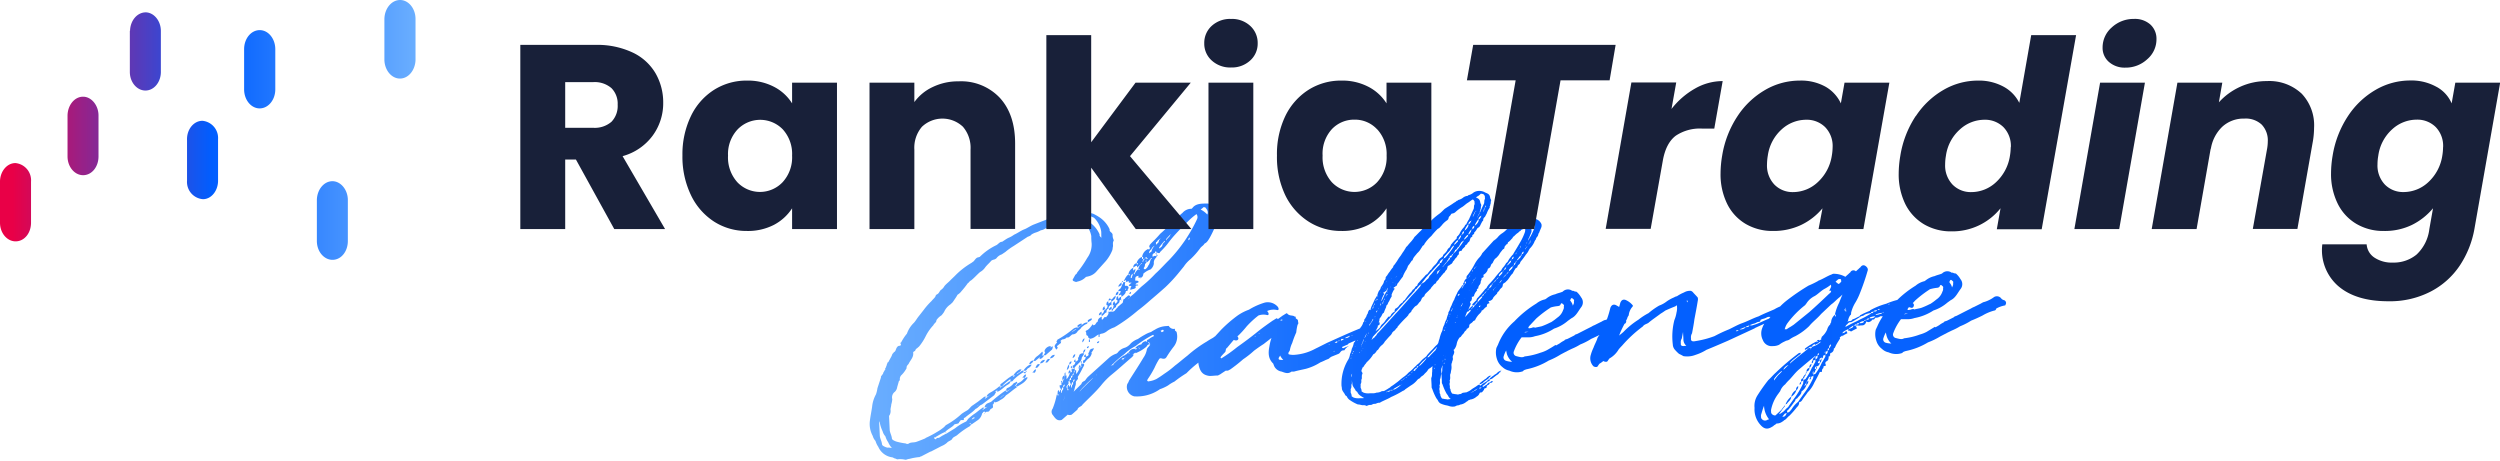
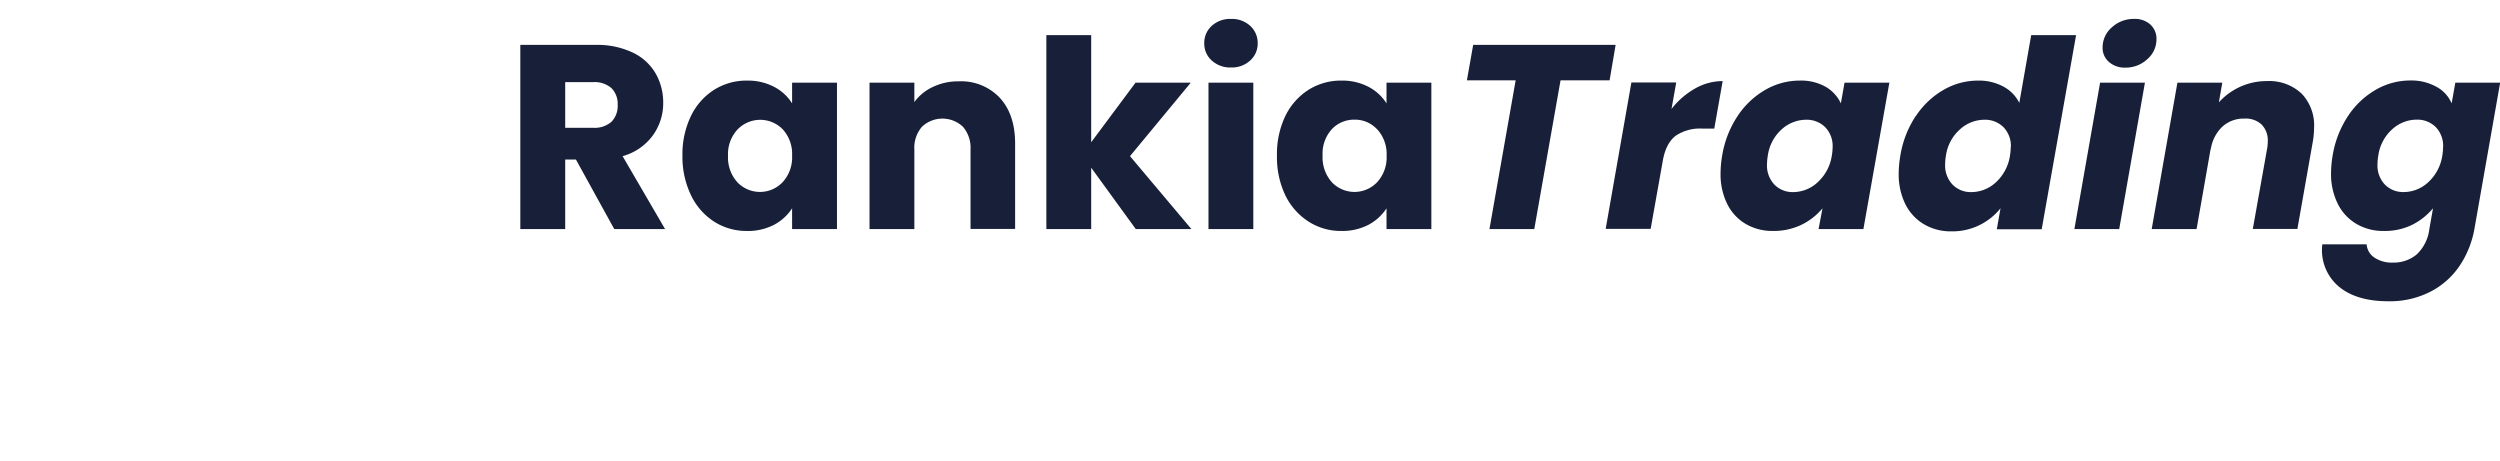
<svg xmlns="http://www.w3.org/2000/svg" class="svg-logo-rankia-trading-challenge" viewBox="0 0 497.92 91.74">
  <defs>
    <linearGradient id="Degradado_sin_nombre_22" x1="173.19" y1="64.83" x2="399.55" y2="64.83" gradientUnits="userSpaceOnUse">
      <stop offset="0" stop-color="#6aaeff" />
      <stop offset="0.49" stop-color="#005eff" />
      <stop offset="1" stop-color="#0763ff" />
    </linearGradient>
    <linearGradient id="Degradado_sin_nombre" y1="-845.26" x2="82.76" y2="-845.26" gradientTransform="matrix(1, 0, 0, -1, 0, -819.39)" gradientUnits="userSpaceOnUse">
      <stop offset="0.03" stop-color="#e90047" />
      <stop offset="0.51" stop-color="#005eff" />
      <stop offset="1" stop-color="#6aaeff" />
    </linearGradient>
  </defs>
-   <path fill="url(#Degradado_sin_nombre_22)" d="M207.07,71.47s-.06,0,0-.15a.77.77,0,0,1,.82-.54c0,.3-.37.52-.56.68Zm6.62-4.88c-.25,0-.53.43-.87.6a.18.18,0,0,0-.15.1c0-.07-.11-.09-.16-.14a1.19,1.19,0,0,1-.82.44c-.17,0-.35.2-.56.38h.12c.06.05.21.14.06.15,0,.2,0,.25-.19.31l-.43.37c-.19.11-.24.21,0,.45l-.18.26c-.19.21-.21,0-.26-.09s-.11-.19-.17-.34,0-.2,0-.25a1.43,1.43,0,0,1,.48-.6s-.1-.06-.11-.12-.05-.09,0-.2a.32.32,0,0,0,.14-.25,20.17,20.17,0,0,0,3.1-2.11,1.4,1.4,0,0,1,.94-.34.87.87,0,0,1-.09.21l1.15-.87a1.4,1.4,0,0,1,.94-.34c-.09.3-.19.31-.38.37a3.82,3.82,0,0,0-.92.69c-.18.36-.48.43-.72.74A1.09,1.09,0,0,1,213.69,66.59Zm-.29-.39c.33-.2.65-.43,1-.67l-.12,0A3.9,3.9,0,0,0,213.4,66.2Zm4.09-2.74c-.35-.09-.59.23-.83.29,0,0,0,.4,0,.45l.53-.33A.54.54,0,0,0,217.49,63.46Zm-7.41,7.21c-.6,0-.73.34-1,.7A1,1,0,0,0,210.08,70.67Zm-1.85.09-.35,0a1.86,1.86,0,0,1,.29-.51,1.17,1.17,0,0,1-.12-.2c0-.15,0-.2,0-.25a1.42,1.42,0,0,1,1-.85h.15c.06.05.21.14.06.15a.35.35,0,0,1,0,.16l.22-.22c.1-.11.15-.11.16,0s.11.2,0,.2a.6.6,0,0,1-.14.41Zm.72-1.19.19-.16h0Zm21.39-18.95,0,.5C230.6,50.91,230.6,50.81,230.34,50.62Zm-3.23,4.71H227c.11.1.11.1.11.25A.45.45,0,0,0,227.11,55.33Zm.62-.73-.06,0A0,0,0,0,0,227.73,54.6Zm-4.39,4.52,0-.42-.1,0h-.06a2.93,2.93,0,0,1-.43.18c.09,0,.09-.2.09-.25s.16-.23.26-.18l0-.09a.59.59,0,0,1,.18-.31,1.05,1.05,0,0,0-.55-.07.49.49,0,0,1,.33-.42,1.76,1.76,0,0,0,.41-.87c.2-.06.18-.31.23-.46a.66.66,0,0,0,.44-.12c0,.15-.09.25-.08.36a1.53,1.53,0,0,0,0,.45h.25a.38.38,0,0,1,.39.2l.06,0a.66.66,0,0,1-.21.62.25.25,0,0,0,.11.19h-.1a1.53,1.53,0,0,0-.33.05,1.23,1.23,0,0,1-.1.41h0A2.18,2.18,0,0,1,223.34,59.12Zm.74-1.43a.28.28,0,0,0,.16,0,.68.68,0,0,1,.11-.34C224.21,57.53,224.07,57.54,224.08,57.69Zm-3.21,4.15a2,2,0,0,1,.53-.27l0-.5C221,61.28,220.85,61.49,220.87,61.84Zm.75-1v-.05l-.1.05Zm8.71-10.44-.25,0,.26.23Zm-6.86,9.3h-.1s0,0,.06.2A.7.7,0,0,0,223.47,59.67Zm176,1c0,.1-.25.16-.3.16a5.7,5.7,0,0,0-1.58.59.42.42,0,0,1-.12.25c0,.1-.25.16-.3.16a9.21,9.21,0,0,0-2.35,1c-.75.37-1.49.71-2.23,1a12.57,12.57,0,0,1-2.19,1.12,11.56,11.56,0,0,1-1.68.86l-.65.32a4.59,4.59,0,0,0-.49.26l-.29.14-.88.46A13.92,13.92,0,0,1,384,68.19a13.84,13.84,0,0,1-4.45,1.73c-.29.11-.49.12-.68.38a3.57,3.57,0,0,1-2.71-.12,2.65,2.65,0,0,1-1.33-.69,3.12,3.12,0,0,1-1.13-1.64,4,4,0,0,1-.11-2.2l.32-.67A11.35,11.35,0,0,1,375,63a.73.73,0,0,1-.39-.05,1.14,1.14,0,0,1-.47.2s0,.06,0,.06a3.83,3.83,0,0,1-.68.08c0,.09-.09.16-.11.21a.32.32,0,0,1-.39.12,3.35,3.35,0,0,0-.28.32c-.3.16-.44.27-.7.18a.54.54,0,0,1-.29-.11.94.94,0,0,1-.53.75c-.35.11-.65,0-.95.14l-.1-.09a.13.13,0,0,1,0,0,1.31,1.31,0,0,0-.41.07v-.25c.25,0,.51.07.59-.28a1.49,1.49,0,0,0,.8-.09.46.46,0,0,0,.13-.36h.3v-.1a.58.58,0,0,1,.19,0v-.14c.25,0,.51.07.59-.28a1.54,1.54,0,0,0,1-.16l0,0a.53.53,0,0,1,.23-.25h0a3.47,3.47,0,0,0-1.06.23,1.06,1.06,0,0,0-.17.23h-.1c-.25,0-.4.06-.49.27l-.19,0v.09l-.22,0a.46.46,0,0,0-.07.14,1.93,1.93,0,0,0-.81.29.67.67,0,0,0-.12.16h-.1a.79.79,0,0,0-.23,0h0l-.09.05a.5.5,0,0,0-.15.17l-.18,0-.24.15a.21.21,0,0,0-.06.1l-.15,0a6.79,6.79,0,0,0-.59.41c-.1,0-.24.16-.24.21a8,8,0,0,0-1.12.6.57.57,0,0,0-.2.33,3.24,3.24,0,0,1,.51-.19c.09-.2.14-.21.34-.22,0,0,.05,0,.06.2l.11.15c-.28.17-.57.31-.84.45v.08h-.15v0l-.05,0a.26.26,0,0,1-.1,0,1,1,0,0,1-.39.28s0,0,0,.1l.05.15c-.27.46-.6.93-.83,1.39-.14.26-.17.56-.42.62a.87.87,0,0,1-.56.88c-.2.06-.19.21-.18.41v.15c-.15,0-.2.11-.29.16,0,.35,0,.8-.51,1a.45.45,0,0,0-.07.6l0,.25c-.3,0-.59.13-.43.42a.66.66,0,0,0-.32.62c0,.35-.34.07-.44.22-.36.77-.73,1.44-1.1,2.11a5.92,5.92,0,0,1-1.31,1.91c-.37.57-.66.88-1,1.4-.19.31-.33.52-.68.54a1.26,1.26,0,0,1-.45,1,17.43,17.43,0,0,1-1.52,1.73c-.39.26-.61.73-1.06.9a.75.75,0,0,1-.33.26,1.84,1.84,0,0,1-1.17.38,1.49,1.49,0,0,1-.5.36.75.75,0,0,1-.33.26c-1,.65-1.68.49-2.48-.48a4.58,4.58,0,0,1-1.06-3.25A3.9,3.9,0,0,1,350,78.8a35.69,35.69,0,0,1,2.2-3.11c.53-.47.95-1,1.48-1.47a48.28,48.28,0,0,1,4.57-3.88,1,1,0,0,1,.4-.07c0,.36-.38.42-.57.63-.53.43-1,.75-1.35,1.12a.79.79,0,0,0-.24.41c1.2-1.1,2.51-2.05,3.76-3.09a1,1,0,0,1,.4-.07.52.52,0,0,1-.22.37l.18-.11.33-.47a4.31,4.31,0,0,0,1.56-.82l.16-.19a.77.77,0,0,0-.55.35c-.3.07-.49.28-.64.28v-.14a.81.81,0,0,0-.62.53.68.68,0,0,0-.73.33c-.3.07-.49.28-.64.28v-.25A12.66,12.66,0,0,1,361.83,68h.05a.75.75,0,0,1-.05.16l.34-.23a.64.64,0,0,1-.29,0c.08-.26.29-.22.49-.23l-.07.17.49-.31-.13-.07c.14-.06.13-.31.18-.41a4,4,0,0,0,1.08-1.46,2,2,0,0,1,.6-1,.55.55,0,0,1,.18-.4,2,2,0,0,1,.78-1.54.41.41,0,0,0,.06.24.36.36,0,0,0,.11.2c0-.1,0-.2,0-.2v-.25h-.2a10,10,0,0,1,.88-2.45c.2-.54.41-1.05.63-1.55l-.53.49c-.63.48-1.1,1.06-1.73,1.49l-2,1.89c-.75.89-1.72,1.59-2.38,2.42a12.21,12.21,0,0,1-2.76,2,5.6,5.6,0,0,0-1.22.71,2.55,2.55,0,0,1-.64.2l-.14.09a5.6,5.6,0,0,0-1.22.71,2.88,2.88,0,0,1-1.24.26,1.87,1.87,0,0,1-2-1.21,2.91,2.91,0,0,1-.11-2.4,3.69,3.69,0,0,1,.41-.85l-1.67.77s0,0,0,0a1.33,1.33,0,0,0-.29.17l-5.29,2.45c-1.43.62-3,1.3-4.27,1.81a9.71,9.71,0,0,1-2.16,1,4.58,4.58,0,0,1-2.44.26,8.77,8.77,0,0,0-.87-.45,8.6,8.6,0,0,1-.9-.91,1.71,1.71,0,0,1-.34-.94,13.29,13.29,0,0,1,.31-4.87,6.51,6.51,0,0,0,.43-1.52,3.36,3.36,0,0,0,.1-1.11c0-.35-.07-.39-.31-.13-.7.27-1.37.56-2,.84-.29.2-.57.41-.91.6-.77.59-1.59,1.13-2.36,1.76-.29.32-.94.35-1.22.81a26,26,0,0,0-4.17,3.86,8.71,8.71,0,0,0-.66.73,4.89,4.89,0,0,1-1.82,1.79c-.19.21-.28.42-.47.63a.9.9,0,0,1-.76-.12l0,0a4.41,4.41,0,0,1-.75.53c-.19.21-.28.42-.47.63a.9.9,0,0,1-.76-.12,2.3,2.3,0,0,1-.51-2.28,8.57,8.57,0,0,1,.54-1.42c.22-.62.49-1.08.72-1.69a1.31,1.31,0,0,1,.36-.67l.09-.15c-.55.26-1.09.52-1.63.76a12.57,12.57,0,0,1-2.19,1.12,10.64,10.64,0,0,1-1.68.86l-.66.32A4.45,4.45,0,0,0,312,70l-.29.14-.89.47a14.14,14.14,0,0,1-2.36,1.2A13.84,13.84,0,0,1,304,73.56c-.29.11-.49.12-.68.38a3.56,3.56,0,0,1-2.71-.12,2.8,2.8,0,0,1-1.34-.68,3.27,3.27,0,0,1-1.13-1.65,4.09,4.09,0,0,1-.1-2.2l.32-.66A11.74,11.74,0,0,1,301.62,64,21.47,21.47,0,0,1,306,60.45a4.09,4.09,0,0,1,1.74-.83l.26-.17a4.12,4.12,0,0,1,1.76-.84c.44-.22,1-.3,1.48-.52a1.45,1.45,0,0,1,1.79-.24c.11.15.25,0,.46.13s.5.08.56.17a4.39,4.39,0,0,1,.85,1.06,1.58,1.58,0,0,1,0,2c-.61.83-1,1.74-1.94,2.19l-.68.49a8,8,0,0,1-2.76,1.56,10.28,10.28,0,0,1-3.8,1.51,3.59,3.59,0,0,1-1.44.22c-.36,0-.78,0-1.22,0a10.21,10.21,0,0,0-1.55,2.81.7.7,0,0,0,.44.93c.56.13,1.22.39,1.71.07a13.71,13.71,0,0,0,3.17-.75,6.48,6.48,0,0,0,1.34-.54c.56-.32,1.08-.62,1.64-1l.1.11c.26-.15.52-.29.76-.44a4.51,4.51,0,0,1,.9-.55c.09-.21.34-.22.64-.33l1.38-.7c.09-.16.29-.19.54-.28,1-.51,1.95-1,2.87-1.46a3,3,0,0,1,.62-.31c.46-.24.93-.47,1.38-.69a3.65,3.65,0,0,1,.59-.3l0,0,.08,0,.37-.13a20.29,20.29,0,0,0,.69-2.3c.22-.56.56-.73,1-.6a6.66,6.66,0,0,1,.75.42c.08-.27.16-.55.23-.82.22-.56.56-.73,1-.6a3.63,3.63,0,0,1,1.4,1c.21.19.07.3,0,.4a3,3,0,0,0-.72,1.69,1.63,1.63,0,0,0-.32.66l-.21.4a.44.44,0,0,1-.1.47c0,.07-.12.12-.21.15-.38.73-.75,1.46-1,2.16a1.63,1.63,0,0,1-.09.19q.44-.35.87-.72a16,16,0,0,1,3-2.45,11.92,11.92,0,0,1,2-1.3,13.72,13.72,0,0,1,2.13-1.51A5.48,5.48,0,0,0,332,60a7.8,7.8,0,0,1,1.42-.77A1.6,1.6,0,0,1,334,59a7.54,7.54,0,0,1,1.4-.75,2.32,2.32,0,0,1,1.38-.32,1.22,1.22,0,0,1,.36.23c.27.34.69.72,1,1.11a1.35,1.35,0,0,1,0,.65c-.19,1.21-.43,2.42-.67,3.68-.11.91-.31,1.92-.47,2.78a1.47,1.47,0,0,0-.2,1c-.08.56.28.69.87.56a18.62,18.62,0,0,0,3.81-1,29.26,29.26,0,0,1,2.89-1.35c.83-.39,1.56-.82,2.45-1.17,1.18-.4,2.35-1.06,3.43-1.41,1.08-.55,2-.9,3.14-1.4a7.69,7.69,0,0,1,1.15-.57A13.2,13.2,0,0,1,356,59.74a43.39,43.39,0,0,1,4.21-2.86,17.43,17.43,0,0,0,1.81-.87l.19-.13c.84-.29,1.76-.93,2.6-1.22a.84.84,0,0,1,.59-.13,4.85,4.85,0,0,1,2.14.6c.17-.16.35-.33.53-.48s.23-.26.43-.37a.7.7,0,0,1,1.14-.24c.14-.13.28-.27.43-.39s.23-.26.43-.37c.42-.67,1-.55,1.46.13,0,.1.06.25.06.35a46.19,46.19,0,0,1-1.62,4.73,11.78,11.78,0,0,1-.82,1.69,7.06,7.06,0,0,0-.9,2.1c0,.25,0,.45-.18.51a2.62,2.62,0,0,0-.44,1.17.18.18,0,0,0-.11.12l.11,0V64a1.15,1.15,0,0,0,.28-.06l.19,0a1.92,1.92,0,0,0,.35-.18c0-.11.15-.21.26-.21s.28-.12.43-.17h0a6.1,6.1,0,0,1,.82-.4.58.58,0,0,1,.1-.19,15.09,15.09,0,0,1,1.94-.89s0-.07.06-.11a14.16,14.16,0,0,1,3.2-1.3,13.79,13.79,0,0,1,2.19-.75,20.57,20.57,0,0,1,3.64-2.84A4.2,4.2,0,0,1,383.3,56l.26-.18a4.21,4.21,0,0,1,1.77-.83c.44-.22,1-.3,1.47-.52a1.45,1.45,0,0,1,1.79-.24c.11.15.25,0,.46.13s.5.07.56.17a4.16,4.16,0,0,1,.85,1.06,1.56,1.56,0,0,1,0,2c-.61.83-1,1.75-1.94,2.2l-.68.49a8,8,0,0,1-2.76,1.56,10.28,10.28,0,0,1-3.8,1.51,3.77,3.77,0,0,1-1.44.22c-.36,0-.78,0-1.22,0a10.48,10.48,0,0,0-1.55,2.81.7.7,0,0,0,.45.93c.55.12,1.22.39,1.7.07a13.23,13.23,0,0,0,3.17-.76,6.43,6.43,0,0,0,1.34-.53l1.64-1,.1.1c.27-.14.52-.28.76-.43a4.51,4.51,0,0,1,.9-.55c.09-.21.34-.22.64-.33l1.38-.7c.1-.16.3-.19.54-.28,1-.51,1.95-1,2.87-1.46a3,3,0,0,1,.62-.31l1.38-.69a2.8,2.8,0,0,1,.6-.3l0,0,.07,0c.23-.08.47-.16.71-.27a6,6,0,0,0,1.22-.71,1.09,1.09,0,0,1,1.46.33,1.12,1.12,0,0,0,.47.28C399.48,59.84,399.7,60.38,399.42,60.65ZM373.65,62l.15-.08s.05-.06.05-.12c-.25,0-.61,0-.69.24-.2.11-.5,0-.54.32a3.53,3.53,0,0,0-1.21.3l0,0a1.22,1.22,0,0,1-.71.31,22.09,22.09,0,0,1-1.91,1.16,1.61,1.61,0,0,1-.42.05l-.3.2c-.13.24-.38.3-.45.51s-.16.15,0,.19c.68-.38,1.45-.77,2.18-1.1l0,0c.4-.22.82-.43,1.26-.64s1-.56,1.48-.82c.1,0,.1-.06.09-.16.25,0,.4.08.54-.32l.45,0Zm-11.36,8.33-.27.16a.89.89,0,0,0,0,.29,1.27,1.27,0,0,0-.43.37l0,.4c.39-.12.43-.37.41-.77C362.3,70.7,362.3,70.51,362.29,70.31ZM361,71.81c.09-.35.17-.6.52-.67,0-.13.06-.23.09-.33a5,5,0,0,1-.39.34c-1,.8-2,1.65-3,2.5-.76.69-1.23,1.36-1.85,2a7.18,7.18,0,0,0-.81.89,3,3,0,0,0-1,1.35l-.37.52a7.81,7.81,0,0,0-1.45,3.22.65.65,0,0,0,0,.2c0,.36,0,.5.29.74a.91.91,0,0,0,.56.18c.42-.36.81-.75,1.2-1.11a7.69,7.69,0,0,1,.8-1A3.4,3.4,0,0,1,356.75,79c0,.65-.5.87-.88,1.44,0,0-.24.06-.29.16s-.08.41-.27.52c-.37.48-.67.93-1,1.38a1.93,1.93,0,0,0,.58-.31,3.72,3.72,0,0,0,.45-.33,4.56,4.56,0,0,1,.8-.78c.33-.52.7-1,1.08-1.55a17.32,17.32,0,0,0,1.9-3.15l.07-.6c.09-.21.34-.22.39-.27a11,11,0,0,0,1.29-2.27c.29-.36.46-.82.7-1.18l0-.5a.53.53,0,0,1-.44.22c0,.3,0,.45-.27.61A.7.7,0,0,1,361,71.81Zm-4.81,9.3v0l0,0Zm6.24-10.86.05,0Zm5.09-8.56c0-.16.06-.3.09-.45-.13.22-.25.46-.37.7a1.14,1.14,0,0,1,.28-.25.41.41,0,0,0,.06.24.36.36,0,0,0,.11.2c0-.1,0-.2,0-.2v-.25Zm16.84-4.07a22.55,22.55,0,0,0-2.87,2.19l-.53.56a.47.47,0,0,1,.23.36c0,.3-.17.56-.37.57h-.2a1.79,1.79,0,0,0-.42-.12c-.06.06-.32.36-.27.5s.45,0,.6,0a1.38,1.38,0,0,1,.65-.13v.1c.45-.12,1-.2,1.44-.32a14.53,14.53,0,0,0,1.66-.73l.2-.08a11.39,11.39,0,0,0,1.21-.89,3,3,0,0,0,1.18-1.56,1,1,0,0,0,.12-.7c.13-.26-.07-.35-.28-.54s-.35.07-.39.22-.29.26-.59.28A8.21,8.21,0,0,0,384.32,57.62Zm-10.2,4.1.29-.16h0a.4.4,0,0,0-.5.17Zm5.84.73h-.38a.52.52,0,0,0-.38.16Zm8.23-6.28c.11.15.2.3.27.4a2,2,0,0,1,.28.69,1.89,1.89,0,0,0,.09-.21,1,1,0,0,0,.12-.7c.13-.26-.07-.35-.28-.54s-.35.07-.39.22A.22.22,0,0,1,388.19,56.17ZM376,60.64l.45-.08h0A.37.37,0,0,0,376,60.64Zm-29.69,5.12-.27,0a.39.39,0,0,0-.31.18A.5.5,0,0,0,346.28,65.76Zm6-2.65h-.05a1,1,0,0,0-.49.18,2.75,2.75,0,0,1-.69.23l-.41.16c-.07.11,0,.41-.41.43a1,1,0,0,0-.49.18,2.75,2.75,0,0,1-.69.23c-.2.09-.39.16-.58.23.35.17.64,0,1-.1,1-.32,1.91-.85,2.84-1.19l.28-.34a.11.11,0,0,1-.08,0Zm-5.75,2.49a1.32,1.32,0,0,0,1.14-.45c.34,0,.63,0,.72-.36l-.7.28a.19.19,0,0,0,0,.08h-.15c-.25.1-.5.19-.73.3A.87.87,0,0,0,346.48,65.6Zm9.26,0a6.67,6.67,0,0,1,.84-.54l.58-.38,3.09-2.5c1.39-1.22,2.73-2.49,4-3.7a.7.7,0,0,0,.38-.57l-.4,0a6.79,6.79,0,0,0,.36-.72c.08-.19,0-.32,0-.5a8.32,8.32,0,0,1-1.22.81c-.73.38-1.35,1.07-2,1.45a4.06,4.06,0,0,0-1.73,1.58c-.1,0-.1,0-.09.16a18.62,18.62,0,0,0-3.58,3.62,3.35,3.35,0,0,0-.59,1.28A1.26,1.26,0,0,0,355.74,65.56Zm9.91-9.64-.15.17a3,3,0,0,1,.43.32c.1.14.25.13.44-.07l.27-.28a3.49,3.49,0,0,0-.05-.44c-.06-.1-.41-.13-.6,0Zm-29.79,4a3,3,0,0,1,.22.28,1.33,1.33,0,0,1,0,.24v-.35C336.1,59.82,336.05,59.77,335.86,60Zm-27.1,1.3a22.5,22.5,0,0,0-2.87,2.18l-1.28,1.37c-.05.05-.34.36-.28.51s.45,0,.6,0a1.36,1.36,0,0,1,.64-.13v.1c.44-.12,1-.2,1.44-.32a14.53,14.53,0,0,0,1.66-.73l.2-.08a11.39,11.39,0,0,0,1.21-.89,3,3,0,0,0,1.18-1.56,1,1,0,0,0,.12-.7c.13-.26-.07-.35-.28-.54s-.35.07-.39.22-.29.26-.59.28A7.35,7.35,0,0,0,308.76,61.27Zm-4.36,4.82H304a.47.47,0,0,0-.38.15Zm8.23-6.28.27.4a2,2,0,0,1,.28.69l.09-.21a1,1,0,0,0,.12-.7c.13-.26-.07-.35-.28-.54s-.35.07-.39.22A.26.26,0,0,1,312.63,59.81ZM301.17,72.06a3.36,3.36,0,0,1-1.05-1.57c-.06-.28-.11-.5-.14-.69a5.25,5.25,0,0,0-.48,1.12.7.7,0,0,0,.44.93A4.35,4.35,0,0,0,301.17,72.06Zm34.47-3.18.22,0-.24-.27a1.71,1.71,0,0,1-.34-.94c0-.52-.06-1-.07-1.57-.08.44-.17.88-.24,1.29a1.47,1.47,0,0,0-.2,1C334.69,68.88,335.05,69,335.64,68.88Zm19.6,4.61v.15h0l.43-.42c.18-.19.37-.36.55-.54A1.75,1.75,0,0,0,355.24,73.49Zm-1.9,2.3h0a11.64,11.64,0,0,1,.84-1.09c.26-.24.51-.49.75-.74a.15.15,0,0,0-.18,0,7.46,7.46,0,0,0-1.38,1.46C353.33,75.44,353.34,75.64,353.34,75.79Zm-1,7.72v0a4.58,4.58,0,0,1-1-2.69c-.25.59-.41,1.21-.6,1.82a.65.65,0,0,0,0,.2c0,.36,0,.5.29.74a.81.81,0,0,0,.85.11C352,83.61,352.16,83.57,352.32,83.51Zm3.54-1.24a.92.92,0,0,0-.44.15c-.15.19-.3.38-.46.56,0,0,0,0,0,0C355.54,83.09,355.72,82.63,355.86,82.27Zm7.67-11.18,0-.5a.53.53,0,0,1-.44.22c0,.3,0,.45-.27.61a2.18,2.18,0,0,1,0-.25,1.67,1.67,0,0,1-.26.17c-.2.06-.19.21-.18.41v.15c-.15,0-.2.11-.29.16s0,.21,0,.31a1,1,0,0,1,.31-.13.69.69,0,0,1-.56.73.22.22,0,0,1,0-.08.76.76,0,0,1-.25.15.45.45,0,0,0-.11.51.23.23,0,0,1,.18-.07c0-.15,0-.4.18-.51,0,.2,0,.4-.13.51s0,.29-.21.3l0,.11h0a.78.78,0,0,1-.31.46.57.57,0,0,1,0-.4.22.22,0,0,0-.13.35.7.7,0,0,0-.21.21.42.42,0,0,1,.31-.16l0,.45-.43.27a.6.6,0,0,1,0-.19s0,0,0,0c0,.35-.34.07-.44.22-.32.68-.65,1.28-1,1.87a2,2,0,0,1,.44-.34.67.67,0,0,1,.41-.77.94.94,0,0,1-.36.81,2.53,2.53,0,0,1-1,1.29l0,0c0,.62-.51.85-.88,1.41,0,0-.24.06-.29.16s-.08.41-.27.52a19.54,19.54,0,0,1-1.23,1.61c-.2.06-.24.26-.17.51.49,0,.62-.43.86-.64a5.65,5.65,0,0,1,1.33-1.52c.33-.52.7-1,1.08-1.55a17.32,17.32,0,0,0,1.9-3.15l.07-.6c.09-.21.34-.22.39-.27a11,11,0,0,0,1.29-2.27C363.12,71.91,363.29,71.45,363.53,71.09Zm-2.8,3.62v0Zm2.89-5-.1.18c-.06.11-.1.23-.15.34l.11,0C363.53,69.93,363.58,69.79,363.62,69.66Zm1.05-.88a.28.28,0,0,0-.11-.24l-.1.1a.79.79,0,0,0-.17.66c-.35.07-.29.21-.28.46a1.27,1.27,0,0,0-.43.37l0,.4c.39-.12.43-.37.41-.77.3-.06.29-.26.28-.46C364.49,69.29,364.57,68.93,364.67,68.78Zm9.46-6.16a1.11,1.11,0,0,1,.55-.17.75.75,0,0,1,.24-.22.57.57,0,0,0,.13,0l.16-.17s0,0,0,0l-.22.1a.09.09,0,0,0-.09.1,3.7,3.7,0,0,0-1.29.31.6.6,0,0,0-.09.15A4.78,4.78,0,0,0,374.13,62.62Zm2.6,5.8a3.34,3.34,0,0,1-1-1.57c-.07-.28-.12-.5-.15-.69a5.81,5.81,0,0,0-.48,1.12.7.7,0,0,0,.45.93A4.59,4.59,0,0,0,376.73,68.42Zm-159.06.94a1,1,0,0,0-.49.17c-.29.16-.17.66-.46.72.06.2.17.5-.17.61l-.1.06V71h-.25a.72.72,0,0,1-.51.82l0,.45H216a5.4,5.4,0,0,1,.67-.78,1.71,1.71,0,0,0,.79-1.29v0h-.2l.15-.11s0,.1,0,.1a4.89,4.89,0,0,0,.47-.77A.45.45,0,0,0,217.67,69.36Zm-2.73,3.48a.78.78,0,0,0-.12.56,1.78,1.78,0,0,1,.38-.27V73c0-.15-.11-.2-.12-.3C215,72.79,214.94,72.79,214.94,72.84Zm1-1.8h.3l0-.5C215.89,70.69,216,70.89,215.9,71Zm.23-1.56c-.39.17-.43.47-.51.78A.72.72,0,0,0,216.13,69.48Zm2.4-1.17a.3.3,0,0,0,.19-.11c.15,0,.14-.25.14-.3a.76.76,0,0,0-.35.16C218.47,68.17,218.48,68.32,218.53,68.31Zm144.26,3.11a.65.65,0,0,0-.38.48h0s0,.08,0,.1a1.93,1.93,0,0,0,0,.24A1,1,0,0,0,362.79,71.42ZM225,58.54c.15,0,.35-.12.24-.36,0,0,0,0-.11,0s-.13.26-.23.31A.1.1,0,0,0,225,58.54Zm135.43,17.1a.52.52,0,0,0,.28-.56C360.42,75.19,360.43,75.44,360.44,75.64Zm-139-13.57,0-.5a.8.8,0,0,0,.26-.22h0l.13-.58a.56.56,0,0,0-.16,0A.67.67,0,0,1,222,60a.76.76,0,0,0,.15.47l0,0c.1,0,.25-.21.29-.26a.39.39,0,0,0,.1-.08.92.92,0,0,0,0-.38h-.2c0-.4,0-.65.36-.77l0,.55a1,1,0,0,1,.23-.16.71.71,0,0,1,.15-.21c.1,0,.1,0,.11,0l.09-.06,0,.55a2.24,2.24,0,0,0-.36.26h0c.16.19-.08.45-.22.56s-.25.28-.4.41a.69.69,0,0,0,0,.31c-.2,0-.39.22-.53.37S221.57,61.86,221.43,62.07Zm.49-1.44a.35.35,0,0,0,.13-.08A.32.32,0,0,0,221.92,60.63Zm145.16,6.28a0,0,0,0,0-.05,0S367,67.11,367.08,66.91ZM203.83,73.83l.5,0,.37-.46a1.43,1.43,0,0,0,.77-.74h-.35A3.27,3.27,0,0,0,203.83,73.83Zm92.69,1.74h.2c0,.15,0,.3-.19.36a.54.54,0,0,0-.34.16,2.91,2.91,0,0,1-.43.43,1.67,1.67,0,0,1-.34.26l-.22.12h.08c.05,0,.05,0,.06.1s.1,0,0,0a.67.67,0,0,1-.24.16.66.66,0,0,1-.3.07.62.62,0,0,1,.1-.2c-.42.23-.83.48-1.28.75l-.05,0a.18.18,0,0,0,.13.08.71.71,0,0,1,.23-.14c.19-.16.33-.32.48-.43a.52.52,0,0,1,.34-.11c0,.15-.09.2-.14.3l-.1.07a3.54,3.54,0,0,0,.63-.39.24.24,0,0,1,.2-.11c.25,0,.39-.27.59-.33s.33-.32.48-.43a.52.52,0,0,1,.34-.11c0,.15-.09.2-.14.3s-.24.22-.38.27a.57.57,0,0,0-.14.36.26.26,0,0,1-.29.21c-.1,0-.19.11-.23.27s-.14.2-.19.26-.14.3-.34.31h-.1a.36.36,0,0,0-.24.11,1.26,1.26,0,0,1-.62.73,2.34,2.34,0,0,1-1.07.55c-.2,0-.38.16-.58.18a.77.77,0,0,1-.35.27,2.34,2.34,0,0,1-1.07.55c-.2,0-.39.17-.59.18a1.19,1.19,0,0,0-.55.18.5.5,0,0,1-.24.06,2.18,2.18,0,0,1-1.16-.15c-.15,0-.21-.09-.36-.08a5.11,5.11,0,0,1-1.22-.39,1.18,1.18,0,0,1-.47-.53,2.75,2.75,0,0,0-.33-.48,10.59,10.59,0,0,1-.84-1.91.62.62,0,0,1-.12-.4c0-.5-.05-1.05-.07-1.55v-.2c.23-.41.11-.85.19-1.26,0,0,0-.15,0-.25a.84.84,0,0,0,0-.35,2,2,0,0,0,.05-.5,2.44,2.44,0,0,1-.71.53l-.19.21c-.18.41-.57.62-.85,1a4.86,4.86,0,0,1-.53.38c-.14.15-.19.3-.38.36a1.17,1.17,0,0,0-.44.37,4.45,4.45,0,0,1-1.2,1l-1.11.76a1,1,0,0,1-.49.32,17.52,17.52,0,0,1-2.36,1.23l-.21.13,0,0h0c-.59.32-1.23.57-1.84.89,0,0,0,0-.15.11a1.42,1.42,0,0,0-.79.19c-.2.06-.5,0-.69.13a.7.7,0,0,1-.35.12,1.24,1.24,0,0,0-.74.18h-.15a1,1,0,0,0-.66-.12c-.3,0-.66-.17-1-.15a7.83,7.83,0,0,1-1.54-.83,1.62,1.62,0,0,1-.63-.67c-.11-.29-.31-.18-.42-.48s-.59-.72-.61-1.22c0-.2-.07-.4-.08-.6a9.3,9.3,0,0,1,1.26-5v0a2.77,2.77,0,0,0,.44-1.22,3.37,3.37,0,0,0,.35-1.07,3.84,3.84,0,0,0,.35-.91.73.73,0,0,1,.23-.47.86.86,0,0,0,.15-.28l-1.36.6-.16.2c-.33.13-.73.31-1.14.49,0,.07,0,.08,0,.12s.21.14.21.14c.44-.18.93-.4,1.47-.58v0H269a2.13,2.13,0,0,0-1.25,1h-.15c-.6,0-.63.53-1,.69l-1.42.57c-.11.08-.22.14-.33.21a.75.75,0,0,1-.25.22l-.55.22a11.74,11.74,0,0,1-1.09.49,10.33,10.33,0,0,1-2.82,1.26c-.79.19-1.58.33-2.42.57l-.5,0c-.68.53-1.35.22-1.95,0a2,2,0,0,1-1.45-1,6.11,6.11,0,0,1-.23-.59c-1.05-1-1-2.2-.77-3.41a10.16,10.16,0,0,1,.42-1.71l-1.55,1.21c-.68.43-1.35.91-1.93,1.34a17.87,17.87,0,0,1-2.17,1.71A30.8,30.8,0,0,1,245,73.6c-.15.05-.34.21-.49.22l-.38,0c-.37.25-.76.49-1.13.75-.15.05-.34.21-.49.22-.55,0-1.1.1-1.65.08-1.36-.18-1.89-.91-2.17-2.4a2.09,2.09,0,0,1,0-.25h0a22.49,22.49,0,0,0-2.4,2.12A22.63,22.63,0,0,0,233.91,76a7,7,0,0,0-1.26.76,8.2,8.2,0,0,1-1.62.75l-.38.25a7.92,7.92,0,0,1-4.75,1.18,1.92,1.92,0,0,1-1.37-2.48,1.9,1.9,0,0,0,.32-.62c1-1.6,2-3.1,2.88-4.59a4.1,4.1,0,0,0,.68-1.59c0-.35.51-.67.65-1a.26.26,0,0,0,0-.11c-.12.08-.35,0-.39.12v-.05a.86.86,0,0,1-.14.13c-.08.14-.15.21-.19.29a7.45,7.45,0,0,1-2.19,1.31v-.16c-.2.16-.4.3-.6.44l.27,0a2.24,2.24,0,0,1-.33.47c-1.44,1.22-2.68,2.38-4.13,3.55a14.29,14.29,0,0,0-2.1,2.16c-1.13,1.35-2.43,2.52-3.67,3.78-.18.41-.88.44-1,1-.39.32-.77.69-1.16,1a1.08,1.08,0,0,1-.49.07.85.85,0,0,1-.32-.09s0,0,0,.06c-.39.32-.77.69-1.16,1a1.08,1.08,0,0,1-.49.07c-.56,0-.93-.56-1.25-1a1,1,0,0,1-.07-1.3,14.22,14.22,0,0,0,.82-2.79s.1-.06.15-.11v.25c.1,0,.1,0,.2,0v-.2s-.1,0-.2-.09c.08-.35-.08-.6.31-.77v.15a.45.45,0,0,0,.06.2c.15,0,.14-.11.14-.21a.29.29,0,0,0,0-.15h.15a1.44,1.44,0,0,1,.07.5.21.21,0,0,1,.16.09c0-.1,0-.1,0-.1a.68.68,0,0,1,.13-.5c.15-.06.13-.41.12-.56a.46.46,0,0,0,.28-.52.38.38,0,0,0-.28.42v.1c-.29.11-.28.31-.27.51h-.2c-.06-.2-.07-.4-.23-.49,0-.15,0-.35,0-.45.51.18.34-.17.33-.37a.38.38,0,0,0,.28-.46c.29-.16.29-.31.28-.56.19-.11.18-.36.17-.51l.3,0,0,.75a2.57,2.57,0,0,0,.68-1.33,1.62,1.62,0,0,0,.4-.12,2,2,0,0,1-.07-.35v-.3h.15s.1.05.11.25c0-.2,0-.25.14-.26s0,0,.06.07.06-.2.17-.23l0,.55h-.1l-.09.2,0,.31a.5.5,0,0,0-.28.51h-.15a.17.17,0,0,1,0-.07l0,.07h0v0h-.07c0,.06-.05.11-.07.17v.28l-.1-.07c-.07.15-.14.3-.22.44.5.17.33-.17.32-.37a.38.38,0,0,0,.28-.46c.29-.16.29-.31.28-.56.19-.11.18-.36.17-.51l.3,0,0,.75a2.57,2.57,0,0,0,.68-1.33,1.62,1.62,0,0,0,.4-.12,2,2,0,0,1-.07-.35v-.3h.15s.1.05.11.25c0-.2,0-.25.14-.26a.54.54,0,0,1,.21.29,3.66,3.66,0,0,1-.32.62,15.22,15.22,0,0,1-1,1.8c.27.43-.28.61-.36,1a1.84,1.84,0,0,1-.15.91,6.82,6.82,0,0,1-.28,1l1.55-1.54c.08-.4.38-.47.72-.68a6.15,6.15,0,0,1,.52-.68l4.22-3.81a4.14,4.14,0,0,1,1.51-.87c.15-.11.24-.16.29-.26a2.66,2.66,0,0,1,1.41-.92,2.66,2.66,0,0,0,1.16-.86,4,4,0,0,1,1.41-.87,14.26,14.26,0,0,1,1.41-.87,5.57,5.57,0,0,1,1.21-.53,8.6,8.6,0,0,1,.79-.47,4.67,4.67,0,0,1,2.37-.71c.14,0,.29-.07.39,0a1.11,1.11,0,0,0,1.23.54v.05c-.17.46.32.34.34.74a3.26,3.26,0,0,1-.57,2.73,22.66,22.66,0,0,0-1.5,2.17c-.14.16-.23.26-.43.27a1.16,1.16,0,0,1-.56-.07.41.41,0,0,0-.49.22,13.85,13.85,0,0,0-.87,1.65,19.77,19.77,0,0,1-1.39,2.32,1.37,1.37,0,0,1-.09.25c.11.15.31.19.36.13a4.63,4.63,0,0,0,1-.24l.45-.19a18.48,18.48,0,0,0,1.6-1.06A17.49,17.49,0,0,0,234,72.83c.87-.65,1.63-1.33,2.5-2A24.86,24.86,0,0,1,240.39,68c.39-.27.88-.54,1.27-.76A1,1,0,0,1,242,67c.4-.45.81-.88,1.19-1.3a26.43,26.43,0,0,1,3.32-2.87,9.49,9.49,0,0,1,2.24-1.15,13.24,13.24,0,0,1,3.14-1.41,2.63,2.63,0,0,1,2.59.82c.27.34.24.74-.12.66a3.1,3.1,0,0,0-2,.2.83.83,0,0,1,.13.14c.27.34.24.74-.12.66a2.94,2.94,0,0,0-1.73.09A18.42,18.42,0,0,0,248.3,65a20.23,20.23,0,0,1-1.66,1.83c-.07,0-.12.11-.18.16l.15.24a.4.4,0,0,1-.28.56l-.35,0-.25-.09c-.45.51-.85,1-1.33,1.57-.39.22-.17.71-.46.92-.95,1-.95,1-.69,1.19h0a29.19,29.19,0,0,0,3.16-2.25c1.41-1,2.76-2,4.11-3.1,1-.8,2-1.5,3-2.2.25-.11.39-.26.54-.32a.43.43,0,0,1,.29-.12,1.29,1.29,0,0,0,.15.17l1-.73c.25-.11.39-.26.54-.32a.43.43,0,0,1,.29-.12c.43.58,1,.36,1.43.59.06.09.21.09.36.13-.28.41.37.38.39.73s.18.64-.06.8a9.65,9.65,0,0,0-.28,1.57,18.6,18.6,0,0,0-.8,2.09,5.62,5.62,0,0,0-.44,1.27c0,.45-.52.63-.25,1a3.56,3.56,0,0,0,1.25.09,10.08,10.08,0,0,0,3.64-1l.71-.36.13-.06,1.87-.94c2.23-1,4.39-2,6.6-2.89a1.6,1.6,0,0,1,.11-.19,2.58,2.58,0,0,0,.47-.82.39.39,0,0,1,.18-.31c.14-.15,0-.4.17-.56s.19-.36.33-.51a1.21,1.21,0,0,1,.27-.57,1.56,1.56,0,0,1,.22-.61.31.31,0,0,1,.3-.16s0,0,0,.14a.39.39,0,0,0,.05-.15H273v-.2c.17-.56.5-1.08.72-1.64.13-.31.32-.52.46-.82l.15-.06c0-.05,0-.15,0-.2a4.48,4.48,0,0,1,.26-.72c.09-.2.34-.36.37-.61s.28-.47.37-.67a1.64,1.64,0,0,0,.32-.72V56c.09-.2.34-.32.32-.61s.28-.42.42-.73a4.87,4.87,0,0,1,.42-.57,5.77,5.77,0,0,1,.66-.88c0-.35.33-.47.46-.77a7,7,0,0,0,.52-.78,8.32,8.32,0,0,1,.51-.72l.47-.73c.19-.21.32-.51.51-.77a.89.89,0,0,1,.33-.42c.24-.31.52-.63.76-.89s.28-.36.42-.52.19-.36.38-.52.67-.68,1-1c.24-.16.38-.46.67-.68a7.17,7.17,0,0,0,.57-.63,1.15,1.15,0,0,1,.48-.37c.05-.1.19-.16.24-.21a13.3,13.3,0,0,1,1.83-1.59c.39-.27.72-.64,1.1-1,.63-.43,1.32-.81,1.89-1.24a1.67,1.67,0,0,0,.54-.38c.1,0,.14,0,.29-.16a2.44,2.44,0,0,0,1.07-.55,1.93,1.93,0,0,1,.58-.24l.06,0c.1,0,.14,0,.29-.16a2.44,2.44,0,0,0,1.07-.55,2.12,2.12,0,0,1,1.09-.31,2.47,2.47,0,0,1,1,.21,2.21,2.21,0,0,0,.46.22c.52.23.67.42.76,1.07a1,1,0,0,1,.16.34V40c-.13.21,0,.5-.16.71a.59.59,0,0,1-.13.41.44.44,0,0,1,0,.25,5.21,5.21,0,0,0-.59,1.18c-.14.21-.23.46-.37.67a.68.68,0,0,0-.32.61.21.21,0,0,1-.14.21,9.17,9.17,0,0,0-.55,1.08.15.15,0,0,0-.14.16c-.3.06-.39.27-.53.52a4.78,4.78,0,0,1-.47.58c-.05,0,.1.14,0,.2s-.15.15-.2.15a.32.32,0,0,0-.13.41s0,0-.14.06-.05.1-.1.1-.15.06-.14.16-.05,0-.05.1c-.08.31-.12.56-.41.72,0,0-.14.16-.14.21a.66.66,0,0,1-.34.32c-.05,0-.1,0-.09.15-.13.36-.53.48-.66.83,0,.15-.14.16-.19.16-.3.07-.45.18-.43.43s0,.3-.09.35c-.24.16-.27.46-.42.57s-.33.37-.42.52-.25.21-.29.37-.14.2-.18.31a2.63,2.63,0,0,0-.39.26c-.1.11-.25.12-.29.17a.35.35,0,0,0-.19.36c0,.05-.09.2-.13.35s-.34.27-.37.57l-.1.06a2,2,0,0,0-.43.47,1.54,1.54,0,0,0-.33.42c-.29.16-.32.51-.61.73s-.24.36-.38.56c-.29.07-.38.27-.62.53a4.72,4.72,0,0,0-.38.47.13.13,0,0,1-.14.16c-.24.31-.53.53-.72.74a1.19,1.19,0,0,0-.37.52c0,.09-.09.2-.14.2a1,1,0,0,0-.48.58,1.56,1.56,0,0,1-.23.41c-.29.21-.46.67-.81.84s-.57.58-.9.94c0,.25-.28.42-.43.57s-.19.21-.23.36l-.33.37a22.41,22.41,0,0,0-1.81,1.94c0,.2-.19.26-.33.42a1.32,1.32,0,0,1-.53.52c0,.06-.19.16-.23.31a1.59,1.59,0,0,1-.33.47c-.38.37-.71.79-1.05,1.15-.14.16-.18.31-.32.47a.6.6,0,0,0-.19.21,2.68,2.68,0,0,0-.81.89,1,1,0,0,1-.34.31,1.71,1.71,0,0,1-.57.68c-.09,0-.09.06-.14.06A6.36,6.36,0,0,1,272.36,72a1.75,1.75,0,0,0-.37.47c-.15.1-.19.26-.29.36s-.08.25-.23.31-.14.21-.19.36a.54.54,0,0,0-.07.55.49.49,0,0,1,.13.5c-.1,0-.1.1-.09.2a2.52,2.52,0,0,0,0,.61.92.92,0,0,0-.12.5.94.94,0,0,1-.12.61.75.75,0,0,0,0,.35,1.37,1.37,0,0,0,0,.45s.11.19.11.24a1.41,1.41,0,0,1,.07.45.48.48,0,0,0,.15.09s.16.09.21.14a2.75,2.75,0,0,0,1.26.14l.6,0a1.93,1.93,0,0,0,.6-.08.71.71,0,0,1,.29-.06,2,2,0,0,0,.94-.3.86.86,0,0,0,.6-.11l.58-.34c.2-.16.44-.22.58-.43a9.9,9.9,0,0,0,1.07-.75c.34-.22.67-.53,1-.8a6.9,6.9,0,0,1,.63-.48,5.43,5.43,0,0,0,.86-.79,7,7,0,0,0,1.11-1,3.7,3.7,0,0,0,.33-.31c.1-.06.14-.16.19-.21a4.43,4.43,0,0,0,.86-.8,4.7,4.7,0,0,1,.77-.68c.19-.16.34-.27.38-.42a14.58,14.58,0,0,1,1.19-1.26,8.89,8.89,0,0,1,.67-.73,1.09,1.09,0,0,0,.46-.73,3.92,3.92,0,0,1,.18-.56,7.54,7.54,0,0,1,.39-1.27,2.14,2.14,0,0,0,.26-.76,2.89,2.89,0,0,1,.31-.77,3.87,3.87,0,0,1,.45-1.12,4.61,4.61,0,0,1,.35-1.07s0-.15,0-.2c.08-.31.33-.47.31-.77.14-.25.18-.46.32-.66a7.3,7.3,0,0,1,.59-1.28c.05-.05,0-.2.09-.26a6.49,6.49,0,0,1,.41-.87,2.8,2.8,0,0,1,.41-.72,8.78,8.78,0,0,0,.57-.78c0-.1,0-.15.19-.16l0,.35c.05,0,.09-.05.09-.2a.18.18,0,0,1,.09-.16.14.14,0,0,0,.14-.15.64.64,0,0,0,.32-.57.24.24,0,0,0-.14.06c-.1,0-.15.11-.2.11a.63.63,0,0,1,0-.3c.14-.11.18-.36.47-.48a.57.57,0,0,1,.17-.66,13.89,13.89,0,0,0,1.31-2,6.43,6.43,0,0,1,.93-1.4,3.63,3.63,0,0,0,.57-.73,1,1,0,0,1,.23-.36l2.19-2.41c.14,0,.19-.21.34-.21.14-.16.24-.22.38-.37a3.86,3.86,0,0,1,1-.9,5.22,5.22,0,0,0,.86-.74,1.84,1.84,0,0,0,.29-.22,9,9,0,0,0,1.37-.81,3.28,3.28,0,0,1,.65-.2,9.62,9.62,0,0,0,1.35-.8,1.93,1.93,0,0,1,1.59-.08.75.75,0,0,1,.36,0A1.84,1.84,0,0,1,307,44.62a1.22,1.22,0,0,1,0,.6c-.13.36-.32.72-.45,1.13-.19.16-.17.51-.31.71a1.32,1.32,0,0,0-.37.67,1.17,1.17,0,0,0-.28.47,4.31,4.31,0,0,1-.84,1.24c-.24.26-.32.61-.56.92-.1.06-.09.21-.23.27a14.41,14.41,0,0,1-.94,1.29,1.12,1.12,0,0,0-.28.47c0,.1-.14.2-.19.26s-.29.21-.33.46-.29.22-.38.37a8,8,0,0,0-.46.78.25.25,0,0,0-.05.15c-.57.48-.79,1.19-1.32,1.61a1.16,1.16,0,0,1-.48.38.5.5,0,0,0-.23.46,1.43,1.43,0,0,1-.13.36,2.42,2.42,0,0,0-.43.42,4.1,4.1,0,0,1-.28.41c-.25.11-.24.31-.33.47a7.31,7.31,0,0,0-.62.63c-.15.15-.14.35-.33.51a1,1,0,0,1-.34.22.37.37,0,0,1-.25.06c-.1,0-.14.11-.09.16s.16.14.12.29-.15,0-.2.06a.44.44,0,0,0-.28.42.27.27,0,0,1-.19.31c-.29.16-.47.52-.72.63s-.14.11-.14.16a1.91,1.91,0,0,1-.47.57,4.59,4.59,0,0,0-.8,1.14c0,.15-.09.16-.24.16a.2.2,0,0,1-.15.11,1.43,1.43,0,0,1-.52.48c-.15.15-.29.21-.28.46a.54.54,0,0,1-.23.46,1.5,1.5,0,0,1-.29.16c0,.31-.24.32-.38.52s-.14.26-.23.37A3.4,3.4,0,0,0,291,67c-.05.06-.1.16-.2.16s0,.06-.09.06a2.88,2.88,0,0,0-.59,1.33,2.65,2.65,0,0,1-.5,1.07h-.05c-.09.1-.09.15,0,.2a1,1,0,0,1,.07.34,2.2,2.2,0,0,1-.27.72,1,1,0,0,0,0,.5,1,1,0,0,1-.12.55c-.05.06-.05.06,0,.16a1.16,1.16,0,0,0-.17.71,2.69,2.69,0,0,1-.09,1.1,1.89,1.89,0,0,1-.17.71l0,.35a1.85,1.85,0,0,1-.11.91c.16.19,0,.35,0,.55s0,.35.07.44a1.73,1.73,0,0,0,0,.5.43.43,0,0,1,.12.35,1.76,1.76,0,0,0,.23.54.33.33,0,0,0,.35.18c.26.09.56.07.91.16a.69.69,0,0,0,.15-.06c.2-.06.4,0,.59-.18s.57-.13.85-.21a.29.29,0,0,1,.1,0l.35-.17.2-.1a2.69,2.69,0,0,0,.47-.33c.29-.22.63-.38,1-.65a1.78,1.78,0,0,1,.44-.27h.2a.58.58,0,0,1,0,.23,2.19,2.19,0,0,0,.42-.3c.29-.22.63-.38,1-.65A1.78,1.78,0,0,1,296.52,75.57Zm-3,2.4h-.15c-.05,0-.1.06-.19.16a.6.6,0,0,1-.2.06h-.05s.06.14.15,0a.12.12,0,0,0,.1-.11C293.29,78.13,293.48,78.12,293.48,78Zm-5.55-7.09-.05.05h.05Zm-.11.75s0-.15-.06-.19,0,.14-.05.15v0a1.39,1.39,0,0,0,.06.19s0,0,0-.15ZM276.1,78.12l.12,0c0-.05,0-.05.14-.11l.35,0c.05-.1.1-.1.19-.25l.35,0a.38.38,0,0,0,.19-.11l-.4,0c-.1,0-.14.06-.14.11s-.3,0-.35.11l-.07,0-.06,0a.27.27,0,0,0-.06.11h-.14Zm3.09-1.62-.1.06a.26.26,0,0,0,.2-.1Zm-1.39,1,.09,0a7.35,7.35,0,0,0,1-.7.53.53,0,0,0,.08-.15c-.47.25-.95.53-1.5.87a0,0,0,0,1-.05.05h.36Zm10.07-10.14h.1l-.11,0Zm-.29,3.41v-.05h-.05A.11.11,0,0,0,287.58,70.79Zm-2.29.37v.1l.05-.06Zm-.14.2v0s0,0,0-.15Zm2.27.44s0,0,0-.07a.75.75,0,0,1-.06.13,1.11,1.11,0,0,0,0,.41A.84.84,0,0,1,287.42,71.8Zm.13.55v.05a.29.29,0,0,1,.06.14,0,0,0,0,0,.05-.05v-.3A.4.4,0,0,1,287.55,72.35Zm2.22-8c.1,0,.1,0,.09-.1s0-.06,0-.06l-.06,0Zm.33-1a.07.07,0,0,0,.07,0s.05,0,.05-.15v-.15c.05-.06.15-.06.14-.16v-.1h0c0,.09-.07.17-.1.25h0l-.09.2S290.11,63.35,290.1,63.37Zm.38-.91v0h0l0-.06Zm.15-.35,0,0v-.08Zm.34-.89a.46.46,0,0,0,0-.15C291,61.07,290.86,61.07,291,61.22ZM291.5,60h0Zm-.45.92V61c.15,0,.14-.15.13-.35.15,0,.15-.11.14-.16s0,0-.05-.15v.1s-.09.11-.09.21A.31.31,0,0,0,291.05,60.91Zm.74-1.43a0,0,0,0,1,0-.06h-.05Zm-1.85,4.34.1,0h-.1Zm.85-2.16c.06,0,.09,0,0-.09v-.09l0,0A.38.38,0,0,1,290.79,61.66Zm1,1.51c.33-.39.67-.77,1-1.14a.29.29,0,0,0,.09-.35c-.25.06-.29.26-.48.37s-.14,0-.15-.08l-.15.34c0,.07-.05.14-.08.2h0A4,4,0,0,0,291.81,63.17Zm.3-4.46s0,0,0-.05,0-.08,0-.09A.25.25,0,0,0,292.11,58.71Zm1.08,4.18,0,0Zm6-8.72c-.09,0-.09,0-.14,0-.14.21-.34.37-.48.58a.56.56,0,0,0,0,.3,4.31,4.31,0,0,0,.67-.68l0-.25c.15,0,.2-.11.2-.16S299.24,54.06,299.19,54.17Zm.34-.37c-.1,0-.15.06-.15.11S299.53,53.85,299.53,53.8Zm-1,1.35c-.1,0-.15.06-.14.16-.15,0-.2.06-.19.21a.13.13,0,0,0-.14.15c.05,0,.14-.1.14-.15a.19.19,0,0,0,.19-.21S298.49,55.2,298.49,55.15Zm-.66.73c-.16,0-.15.06-.2.21a.14.14,0,0,0-.14.16c.05,0,.15-.11.14-.16a.19.19,0,0,0,.2-.21c.09,0,.09-.1.19-.16C297.87,55.73,297.82,55.78,297.83,55.88Zm-.53.58c-.15.06-.15.06-.24.21a1.13,1.13,0,0,0-.42.52c-.1.06,0,.15-.09.21.2,0,.29-.22.43-.32a.52.52,0,0,0,.08-.41c.15,0,.25-.06.24-.21s.1-.05.19-.16C297.34,56.31,297.3,56.41,297.3,56.46Zm-.84,1.14c-.15,0-.25.11-.24.21s-.1.11-.2.16c.15,0,.2-.06.2-.16s.24-.06.24-.21.09-.05.09-.15S296.45,57.45,296.46,57.6Zm-.58.58a.22.22,0,0,0-.19.21c-.1,0-.09.1-.19.16.15,0,.2-.06.19-.16.15,0,.2-.06.19-.21A.14.14,0,0,0,296,58S295.88,58.13,295.88,58.18Zm-1.62,3.48.14-.16A.44.44,0,0,0,294.26,61.66Zm8-11.6V50c-.05.11-.05.11-.05.16Zm.18-.35V49.6l-.05.11Zm.19-.31c-.05,0-.1.05-.09.15S302.62,49.45,302.62,49.4Zm.09-.21v.15c.1,0,.09-.15.08-.3S302.71,49.14,302.71,49.19Zm.23-.31a0,0,0,0,1-.05-.05c0,.05,0,.05-.09.16C302.9,49,302.89,48.88,302.94,48.88Zm-.84,1.24c0,.05-.14.16-.14.21s-.1.05-.09.15v.15c.05,0,.05,0,.09-.15v-.15C302.06,50.32,302.11,50.27,302.1,50.12Zm-1,1.5c.25-.06.34-.22.33-.52A.53.53,0,0,0,301.12,51.62Zm.48-.57-.06,0-.09,0Zm-.52.62c-.05,0-.15.11-.15.16a.18.18,0,0,1-.14.11,4.15,4.15,0,0,0-.42.57.24.24,0,0,0-.14.26s.15,0,.15-.06a5.25,5.25,0,0,0,.52-.53c.05,0,0-.2,0-.35A.14.14,0,0,0,301.08,51.67Zm-1,1.3c.1,0,.14-.06.14-.11S300.09,52.92,300.09,53Zm0,0c-.1.11-.15.11-.14.26a.5.5,0,0,0-.32.57.69.69,0,0,0,.32-.57C300.05,53.22,300,53.12,300,53Zm3.41-5V47.9l-.05.06ZM304,47V47l0,.05Zm-.23-1.64a3.94,3.94,0,0,1-.84.44c0,.1,0,.15-.09.15-.29.16-.43.42-.68.53a6.58,6.58,0,0,0-.62.58c-.05.06-.2.06-.24.22s-.14.2-.28.36a4.41,4.41,0,0,1-.53.53c-.14,0-.19.21-.23.36s-.24.11-.29.21-.19.21-.28.37,0,.35-.18.45-.34.27-.38.37a4.29,4.29,0,0,0-.47.63,2.37,2.37,0,0,1-.43.57,2,2,0,0,1-.48.42,4.6,4.6,0,0,0-.37.62c0,.1-.09.15-.13.26a.75.75,0,0,0-.33.46c0,.1-.09.21-.14.31s-.19.21-.34.27-.14.15-.13.25a1.78,1.78,0,0,1-.85,1V55s.11.09,0,.15,0,.15-.19.16-.2.06-.19.2c0,.3-.18.46-.17.66a.91.91,0,0,1-.27.62,1.05,1.05,0,0,0-.22.66c-.1,0-.15.06-.19.11a.24.24,0,0,0-.09.25c.1,0,.1,0,0,.1a2.26,2.26,0,0,0-.55.93v.1c-.1.05-.14.16-.29.17a.39.39,0,0,0-.15,0c-.05,0,0,.05,0,.15s.06.2,0,.36a.11.11,0,0,0-.11-.1h-.05a.21.21,0,0,0,.16.1.53.53,0,0,1-.24.36c-.09.1-.19.21-.08.35s.11.25,0,.45l-.43,1a4.6,4.6,0,0,1,.94-.93l0,.4c-.15,0-.2.06-.19.16-.15.06-.15.06-.14.21a.25.25,0,0,0,.14-.21c.15,0,.19-.11.19-.16a.48.48,0,0,0,.33-.42c.15,0,.2-.11.19-.16a.2.2,0,0,0,.14-.2c.15,0,.2-.11.19-.26.15,0,.2-.06.2-.11a.1.1,0,0,0,.09-.11,9.78,9.78,0,0,0,.71-.78.33.33,0,0,0,0-.25c.1,0,.15,0,.15-.11.15,0,.19-.06.19-.16v-.1c-.15,0-.25.11-.34.37a3.63,3.63,0,0,0-.86.84l0,.3c-.15,0-.2.06-.2.11a.34.34,0,0,0-.19.26c-.1,0-.14,0-.14.2-.15,0-.19.06-.19.16l-.35,0a.44.44,0,0,1,0-.25,9.94,9.94,0,0,1,.81-.79c0-.35.33-.52.52-.78a18.85,18.85,0,0,0,1.23-1.46.61.61,0,0,0,.33-.37,4.87,4.87,0,0,1,.42-.57c.38-.37.72-.78,1.05-1.15A17,17,0,0,1,298.84,54a.47.47,0,0,0,.23-.31,2.89,2.89,0,0,1,.47-.62,6,6,0,0,0,.47-.73c.15,0,.24-.21.33-.31a3,3,0,0,1,.42-.67,8.17,8.17,0,0,1,.57-.68c.05,0,.05-.05.09-.16.47-.77,1-1.64,1.44-2.42a10.87,10.87,0,0,0,.86-1.89A1.64,1.64,0,0,0,303.73,45.39Zm0,3.65c0-.08.09-.15.14-.23A.79.79,0,0,0,303.73,49ZM292.55,57.9a.42.42,0,0,0,.15-.17v0l-.09.11A.6.6,0,0,0,292.55,57.9Zm.87-2.1V56a.16.16,0,0,1,.05.06s0-.07,0-.17a.18.18,0,0,1,.09-.16.14.14,0,0,0,.14-.15.65.65,0,0,0,.3-.4,1.4,1.4,0,0,1-.3.39h0a1.88,1.88,0,0,1-.23.16h0Zm2.19-3.07,0,0s0,0,0,0Zm-.51.83Zm-1.85,2.74a.43.43,0,0,1,0,.05v.15c-.1,0-.1,0-.14.11a0,0,0,0,1,0,0s.1-.06.09-.16a.18.18,0,0,0,.09-.2h-.08Zm.17-.1h0Zm2.34-3.65-.05,0v0Zm7-6.77a0,0,0,0,0,0,0A0,0,0,0,0,302.79,45.78ZM291.64,59.59s0,0,0,0h0l.05-.05ZM294.81,61a.44.44,0,0,0,.1-.15.37.37,0,0,1-.25.06c-.1,0-.14.11-.09.16s0,.08.08.12Zm2.12-2.52-.12.13,0,0Zm.58-.76v-.1s-.07,0-.11.05a.76.76,0,0,0,0,.16s0,0,0,0S297.51,57.83,297.51,57.75Zm.36-.51-.15.09s0,0,0,.06-.09.1-.19.16c.15,0,.2-.06.19-.16S297.86,57.33,297.87,57.24Zm.13-.14a.12.12,0,0,1-.05,0A.12.12,0,0,0,298,57.1Zm.18-.18h0Zm.26-.28c0,.06-.09.1-.13.15A.17.17,0,0,0,298.44,56.64Zm.09-.13,0,.08S298.52,56.55,298.53,56.51Zm.53-.74a6,6,0,0,0-.43.6c.14,0,.23-.2.35-.29A.43.43,0,0,0,299.06,55.77Zm.21-.22-.08.09A.18.18,0,0,0,299.27,55.55Zm.22-.25s-.05,0-.08,0a.38.38,0,0,1,0,.08h0A.76.76,0,0,0,299.49,55.3Zm.53-.58c-.15,0-.2.06-.19.16-.16,0-.15.06-.2.21a.14.14,0,0,0-.14.16c.05,0,.15-.11.14-.16a.19.19,0,0,0,.2-.21C299.92,54.88,299.92,54.78,300,54.72Zm.47-.57c-.1,0-.15.06-.14.16-.15,0-.2.06-.19.21a.13.13,0,0,0-.14.15c.05,0,.14-.1.14-.15a.19.19,0,0,0,.19-.21S300.49,54.2,300.49,54.15Zm.9-1.14c-.15,0-.15.05-.2.16s-.09,0-.14,0c-.14.21-.34.37-.48.58a.56.56,0,0,0,0,.3,4.31,4.31,0,0,0,.67-.68l0-.25C301.34,53.16,301.39,53.06,301.39,53Zm.14-.21c-.1,0-.15.06-.15.11S301.53,52.85,301.53,52.8ZM302,52c-.1.11-.15.11-.14.26a.5.5,0,0,0-.32.57.69.69,0,0,0,.32-.57C302.05,52.22,302,52.12,302,52Zm.19-.11c-.05,0-.14.06-.14.11S302.23,51.91,302.23,51.86Zm.85-1.19c-.05,0-.15.11-.15.16a.18.18,0,0,1-.14.11,4.15,4.15,0,0,0-.42.57.24.24,0,0,0-.14.26s.15,0,.15-.06a5.25,5.25,0,0,0,.52-.53c.05,0,0-.2,0-.35A.14.14,0,0,0,303.08,50.67Zm.37-.57a.53.53,0,0,0-.33.52C303.37,50.56,303.46,50.4,303.45,50.1Zm.15-.05-.06,0-.09,0Zm.5-.93c0,.05-.14.16-.14.21s-.1.05-.09.15v.15c.05,0,.05,0,.09-.15v-.15C304.06,49.32,304.11,49.27,304.1,49.12Zm.15-.06V49c-.05.11-.05.11-.05.16Zm.18-.35V48.6l-.05.11Zm.19-.31c-.05,0-.1.05-.09.15S304.62,48.45,304.62,48.4Zm.18-.36c-.05,0-.09.1-.09.15v.15C304.82,48.34,304.81,48.19,304.8,48Zm.14-.16a0,0,0,0,1-.05-.05c0,.05,0,.05-.09.16C304.9,48,304.89,47.88,304.94,47.88Zm.51-.93V46.9l-.05.06Zm.46-.92h0V46Zm-1.44-1.15a2.25,2.25,0,0,1,.57.74,1.22,1.22,0,0,1,0,.6c-.13.36-.32.72-.45,1.13-.19.16-.17.51-.31.71a1.44,1.44,0,0,0-.33.55l.88-1.48a10.87,10.87,0,0,0,.86-1.89,1.42,1.42,0,0,0-.05-1v-.05a1.33,1.33,0,0,0-.74.29c-.14.15-.19.26-.34.31Zm-9.64,7c.1,0,.15-.05.19-.16s.1,0,.1,0v-.05c-.1,0-.1.05-.1.1S294.93,51.87,294.83,51.92Zm-.05.06v.1s0,0,0-.11Zm-.47.52h.05l.1-.06C294.35,52.45,294.31,52.45,294.31,52.5Zm-.14.16h.09l.05,0C294.26,52.6,294.26,52.65,294.17,52.66Zm-.19.41c.1,0,.1,0,.15-.06h-.05Zm-.32.56c.15-.06.14-.21.13-.36.15,0,.15-.05.2-.1-.15,0-.15,0-.2.1A.4.4,0,0,0,293.66,53.63Zm-.52.53c.1,0,.1,0,.1,0s.05-.05,0-.1c.15,0,.15-.11.19-.26s.15-.06.15-.11-.15.06-.15.11a.38.38,0,0,0-.19.26S293.24,54.15,293.14,54.16Zm-.37.67c.15,0,.14-.11.19-.16s0-.11.15-.11l-.11-.05c0,.05,0,.06,0,.16S292.81,54.72,292.77,54.83Zm-.13.4c0-.1.14-.15.14-.2v-.15C292.62,54.93,292.63,55.08,292.64,55.23Zm-.2.16c.05,0,.15-.11.15-.15A.13.13,0,0,0,292.44,55.39Zm-.19.06a0,0,0,0,1,.05,0c.05,0,.05,0,.15-.06Zm-.13.51s.05,0,.05-.1S292.12,56,292.12,56Zm-1,1.65a0,0,0,0,1,0,0s.1-.06.09-.16a.18.18,0,0,0,.09-.2.2.2,0,0,0,.1-.16.18.18,0,0,0-.19.21v.15C291.14,57.51,291.14,57.51,291.1,57.61Zm-.83,1.49.05,0s0,0,.05-.15a.62.62,0,0,0,.33-.27v-.1a0,0,0,0,0-.05-.05,0,0,0,0,0-.06,0,.52.52,0,0,0-.22.46C290.32,59.1,290.32,59.1,290.27,59.1Zm-.18.46v.15a0,0,0,0,0,0-.05c.05,0,0-.1,0-.1a0,0,0,0,0-.1,0Zm-.13.31v.05c.05-.06,0-.1,0-.1A0,0,0,0,0,290,59.87Zm-.18.56v0a0,0,0,0,1,0-.06Zm-.24.21h.1l.05-.05C289.64,60.58,289.64,60.58,289.54,60.64Zm-.08.3V61h.05Zm-.41,1V62c.15,0,.14-.15.13-.35.15,0,.15-.11.14-.16s0,0-.05-.15v.1s-.09.11-.09.21A.31.31,0,0,0,289.05,61.91Zm-.08.31a.46.46,0,0,0,0-.15C289,62.07,288.86,62.07,289,62.22Zm-.23.41v0c.1,0,.15-.06.1-.11v-.09C288.74,62.58,288.69,62.58,288.74,62.63Zm-.18.41.1.09V63Zm-.09.35v.1h0Zm-.4.87v0a.1.1,0,0,0,.1.1s.05,0,.05-.15v-.15c.05-.06.15-.06.14-.16v-.1c-.1,0-.1,0-.1,0s0,.16,0,.21S288.16,64.21,288.07,64.26Zm-.13.51v0l.1,0Zm-.17.56c.1,0,.1,0,.09-.1s0-.06,0-.06S287.76,65.23,287.77,65.33Zm-.18.56a.06.06,0,0,1,.06,0s.09-.06.09-.06,0-.2-.11-.19S287.59,65.79,287.59,65.89Zm-.44,1.27v0h.1Zm-4.58,5.68a.66.66,0,0,0,.3-.07,10.51,10.51,0,0,0,1.24-1.36v-.1c.15,0,.2-.06.19-.21a.28.28,0,0,0,.35-.06c.43-.47.86-.9,1.29-1.32a1.34,1.34,0,0,1,.18-.36c.05,0,0-.1.14-.15v0q-.15-.15-.15,0c-.62.59-1.14,1.21-1.72,1.79a.16.16,0,0,1-.09.15,1.9,1.9,0,0,1-.19.21.24.24,0,0,0-.24.17,7,7,0,0,0-1.19,1.25C282.57,72.79,282.57,72.84,282.57,72.84Zm-1.05,1h.26l.11-.09a.35.35,0,0,1,.12-.22c.14-.06.19-.11.18-.26.2-.11.34-.22.33-.47,0,.1,0,.1-.14.11a.29.29,0,0,0-.2.16v.2H282C281.8,73.48,281.56,73.59,281.52,73.89Zm-.19.16c.05,0,.14-.11.14-.16S281.32,74,281.33,74.05Zm-.33.37a.25.25,0,0,0,.14-.16c.15,0,.14-.11.19-.16-.15,0-.15.06-.19.16S281,74.32,281,74.42Zm-.53.42h.11l.2-.16,0,0a.25.25,0,0,0,.14-.16.13.13,0,0,0-.14.16c-.1,0-.15,0-.2.06S280.46,74.74,280.47,74.84Zm-.2.16c.05,0,.15-.11.15-.16S280.27,74.9,280.27,75Zm-.34.22.17,0,.12-.1s0,0,.06,0C280.13,75.06,280,75.07,279.93,75.22Zm-.86.71.11-.07a.16.16,0,0,0,0-.06h.07l.22-.16h0l.2-.16,0,0c.05,0,.1-.06.09-.21a.53.53,0,0,0-.09.21c-.15,0-.24.06-.24.21-.1,0-.25,0-.29.16A.58.58,0,0,0,279.07,75.93Zm-.2.14h0Zm-8.45-8.2v-.1l-.09,0S270.32,67.87,270.42,67.87Zm-5.78.83.06,0h.1a.13.13,0,0,0-.06-.13ZM266.2,68a1.9,1.9,0,0,0-.39.28l.32,0c.2,0,.24-.11.23-.31A.38.38,0,0,1,266.2,68Zm.66-.06.05-.06a.85.85,0,0,0-.39,0l-.06.06A1.35,1.35,0,0,0,266.86,67.9Zm6.55-3.33a0,0,0,0,0-.05.05A0,0,0,0,0,273.41,64.57Zm.5-1.13h-.05l.05.05Zm-.14-.54c0,.09-.08.19-.11.28l0,0A.33.33,0,0,0,273.77,62.9Zm.27.23,0-.05V63C274,63.09,273.94,63.09,274,63.13Zm.36-.76v-.1h0Zm.19.79v.1h0Zm-.06-1.25V62l0-.1Zm.27,2.44c-.05.05,0,.2,0,.2a.8.8,0,0,0-.19.21,1.13,1.13,0,0,0-.18,0s0,0,0,.08a1.25,1.25,0,0,1-.08.36,8,8,0,0,0-.39.76,2.25,2.25,0,0,1,.37-.31,2.43,2.43,0,0,0,.53-.48,1.65,1.65,0,0,1,.51-.72,2.43,2.43,0,0,0,.48-.53c.18-.3.42-.52.66-.88a.14.14,0,0,1,.09,0,.39.39,0,0,0,.34-.17,1.5,1.5,0,0,1,.82-.84.86.86,0,0,0,0-.3c.09-.16.14-.31.19-.31a1.7,1.7,0,0,0,.76-.69,3.54,3.54,0,0,1,.39-.37c.14-.1.29-.16.33-.31s.29-.27.38-.37a15,15,0,0,1,1-1.31,2.12,2.12,0,0,0,.57-.72c.39-.12.42-.57.76-.74.1,0,.1-.11.15-.11a.88.88,0,0,1,.32-.56c.38-.47.81-.89,1.19-1.31a1,1,0,0,1,.48-.38c.19-.31.43-.52.61-.83a.22.22,0,0,0,.15-.05,4.46,4.46,0,0,1,.76-.94,2.62,2.62,0,0,0,.56-.73,1.87,1.87,0,0,1,.67-.73c.19-.16.34-.22.38-.42s.14-.21.28-.37a2.85,2.85,0,0,0,.52-.62,1.32,1.32,0,0,1,.52-.63c.05-.05.05-.1.14-.25s.09-.31.18-.36a9.05,9.05,0,0,1,.91-1c.14-.11.19-.16.18-.31a.38.38,0,0,1,.23-.36c.1-.15.34-.36.38-.57a4.83,4.83,0,0,1,.79-1.14c.2-.16.18-.46.43-.57a.09.09,0,0,0,.09-.1,5.88,5.88,0,0,1,.51-.93c.31-.71.63-1.43.95-2.1.08-.3,0-.65.16-.86a.56.56,0,0,0,0-.3v-.25a.82.82,0,0,0-.34-.45c-.36.18-.64.46-1,.67s-.72.58-1.06.8a8.19,8.19,0,0,0-1.35,1,1.16,1.16,0,0,1-.69.34.27.27,0,0,0-.24.16c-.09.1-.14.26-.28.36s-.19.26-.23.46-.14.21-.18.31a4.53,4.53,0,0,0-1.2,1.11c-.24.21-.33.42-.62.58s-.2.16-.34.27A14.34,14.34,0,0,0,285.08,47a7.86,7.86,0,0,0-1.43,1.67c0,.06,0,.16-.09.16-.29.11-.33.42-.52.62a3.52,3.52,0,0,1-.8,1c-.33.47-.81.84-.89,1.4l-.09,0c-.24.22-.38.57-.66.89s-.23.51-.37.72,0,.2-.13.25a8.46,8.46,0,0,0-.65,1.23.32.32,0,0,1-.09.21c-.28.36-.56.73-.8,1.09a.93.93,0,0,0-.32.52.4.4,0,0,1-.34.26s0,0-.06-.15c0,.1,0,.1-.09.11.1,0,.1,0,.15,0s0,.2-.19.21-.09.16-.14.16.15,0,.16.14,0,.15-.09.21a4.68,4.68,0,0,0-.5,1.07c.16.24-.08.41-.17.61l-.05.1c-.14.21-.18.46-.32.62s-.18.51-.37.67-.14.2-.13.35a11.79,11.79,0,0,0-.49,1.18c-.1,0-.15.16-.29.21a.26.26,0,0,1-.05.16,2.47,2.47,0,0,1-.46.72c-.14.26,0,.55-.22.76l0,.06.13-.06Zm.38-3.62c0-.1.14-.16.14-.21a.35.35,0,0,0,.18-.36c0-.1.09-.15.09-.2s0-.15.09-.16c-.15,0-.15.06-.19.16v.2c-.15,0-.15.06-.14.21s-.05.05,0,.15S275.17,60.58,275.18,60.73Zm.64-1.14c0-.09,0-.09-.1-.14l-.05,0v.2C275.73,59.7,275.82,59.64,275.82,59.59Zm.08-.45s0,0,.1-.1.14-.16.13-.26-.14.11-.13.26-.1.05-.15.05A0,0,0,0,1,275.9,59.14Zm.28-.36c.05-.06.15-.06.15-.11s0-.15-.11-.15a.06.06,0,0,0-.05.06Zm.17-.61h.1a.09.09,0,0,0-.1-.09Zm-5.06,11.68-.08-.07v.1h.06Zm-.52.45a.88.88,0,0,0,.05-.15h-.09l-.05.1C270.73,70.3,270.74,70.3,270.77,70.3Zm16-17.94c-.15,0-.19.11-.29.17-.76.88-1.52,1.67-2.23,2.46-.34.36-.57.73-.9,1.09a.39.39,0,0,0-.09.31h.1c.14-.16.34-.21.48-.37a2.66,2.66,0,0,1,.53-.53.6.6,0,0,0,.23-.36,2.6,2.6,0,0,1,.47-.57c.52-.63,1-1.25,1.67-1.89a.56.56,0,0,0,0-.3c.2,0,.35-.06.39-.22a2.87,2.87,0,0,0,.27-.56.37.37,0,0,0-.29.11,2.46,2.46,0,0,0-.33.37S286.74,52.26,286.74,52.36Zm.85-1c0,.05-.14.06-.13.21.09,0,.14-.06.13-.21a.3.3,0,0,0,.2-.06,11.54,11.54,0,0,0,1-1.2,8.31,8.31,0,0,0,.7-1c.1,0,0-.15,0-.2h-.05a2.89,2.89,0,0,0-.52.63,1.93,1.93,0,0,1-.52.67c-.24.26-.47.57-.76.84A.66.66,0,0,0,287.59,51.37ZM291,47c.09-.05,0-.1,0-.1h-.1a2.56,2.56,0,0,0-.5.92c-.35.12-.48.42-.68.63a.42.42,0,0,0-.08.31c-.05,0-.1.05-.09.2,0-.1.09-.1.09-.2s.15,0,.15-.11c.19-.11.33-.37.52-.48a.52.52,0,0,0,.09-.35c0-.1.09-.1.19-.11A1.78,1.78,0,0,0,291,47ZM271.49,69.34l-.1.11a.08.08,0,0,0,.1-.08ZM271.2,69a.5.5,0,0,0,.05-.13s-.08,0-.08,0A.2.2,0,0,0,271.2,69Zm.06-.21a1.37,1.37,0,0,0,0-.23,3.84,3.84,0,0,0,.35-.91.51.51,0,0,1,0-.13l-.11.23a2.75,2.75,0,0,1-.31.82Zm1.37-2.61v.07c-.1,0-.1.05-.1.1v.15c.05,0,.05,0,.05,0s0-.15,0-.2l.09-.1Zm-.21.68v0l-.09,0s0,.05.1.05Zm-.67.49.13-.17c.19-.26.18-.46.32-.66a.38.38,0,0,0,0-.1h0C272.07,66.62,271.89,67,271.75,67.31Zm.17.73v-.1h-.1Zm.08-.45h.1l-.1,0Zm11-11a1,1,0,0,0-.43.37c-.29.16-.33.56-.67.63-.1.11-.09.16-.09.16-.09.3-.38.41-.52.67-1.05,1.15-2.1,2.26-3.09,3.4-.48.43-.86,1-1.24,1.36-1.16,1.29-2.36,2.57-3.53,3.85a3.64,3.64,0,0,1-.22.49v.13a2.22,2.22,0,0,1,.58-.51c.05-.05,0-.1.14-.2s.24-.27.37-.52c.34-.32.67-.69,1-1.05l2.57-2.83c1.15-1.21,2.19-2.41,3.28-3.66q.85-.87,1.71-1.89a.55.55,0,0,0,.13-.4c.15,0,.2-.11.19-.16S283,56.45,283,56.6Zm-12.36,9.64-.1,0,.09,0Zm20.59-19.65a.43.43,0,0,0,.32-.57.5.5,0,0,0-.32.57c-.15,0-.15.11-.14.15A.15.15,0,0,0,291.27,46.59Zm1.9-3.15h.1l-.1,0Zm.29-.31V43h-.1C293.36,43.13,293.36,43.13,293.46,43.13Zm.22-.51c.1-.11.09-.16.14-.21v-.15a.16.16,0,0,0-.14.16Zm-.18.36a.34.34,0,0,0,.13-.36c-.05,0-.15.06-.14.21Zm-.36.82H293l-.05.1C293,43.9,293,43.9,293.14,43.8Zm-.66.88c-.05,0-.2.06-.19.16a6.36,6.36,0,0,0-.47.77c-.05,0,0,.15,0,.2s-.14.11-.14.21c.05-.05.15-.06.14-.21a.17.17,0,0,0,.1-.05,2,2,0,0,0,.56-.78.47.47,0,0,0,0-.3.69.69,0,0,0,.38-.37A.42.42,0,0,0,293,44C292.65,44.12,292.46,44.33,292.48,44.68ZM294,42.1V42c-.1,0-.1,0-.15.11v.1C293.86,42.16,293.86,42.11,294,42.1ZM279.18,54.48v.1l.05-.11Zm-1.25,2.06.1.1v-.1Zm.08-1.31h0s0,0-.1,0C278,55.29,278,55.29,278,55.23Zm.15-.15h-.05l-.1.1C278.11,55.18,278.11,55.18,278.16,55.08Zm-.7,1.13h-.1l.11.09Zm-.5.93h-.1l.1.1Zm.57.42s.05,0,0-.1h-.05Zm-8.47,9.25v0a.81.81,0,0,0,.44-.09A3.35,3.35,0,0,0,269.06,66.81Zm-1.22.53a1.09,1.09,0,0,0,1.06-.48A5.31,5.31,0,0,0,267.84,67.34Zm-.69.49a1.57,1.57,0,0,0,.54-.33v0l-.54,0s-.09.25-.09.35Zm18.83-13-.07.09Zm1-1.23a1.51,1.51,0,0,1-.25.18c-.1.11-.25.12-.29.17a.35.35,0,0,0-.19.36c0,.05-.09.2-.13.35v0a1.2,1.2,0,0,1,.2-.18.6.6,0,0,0,.23-.36A2.88,2.88,0,0,1,287,53.58Zm2.39-3-.11,0a.62.62,0,0,0-.12.19c0,.15-.14.16-.19.16l-.15,0-.05.06s0,.2,0,.3a.38.38,0,0,0-.21.1.64.64,0,0,1-.07.27c-.24.16-.27.46-.42.57s-.33.37-.42.52-.25.21-.29.37,0,0,0,.05c.44-.52.89-1.05,1.41-1.58a.56.56,0,0,0,0-.3c.2,0,.35-.06.39-.22A2.87,2.87,0,0,0,289.4,50.58Zm2.08-2.65h-.05l-.19.2s0,0,0,0,0,0-.06,0a1.45,1.45,0,0,0-.27.37,2.16,2.16,0,0,1-.18.3.68.68,0,0,1-.33.42s-.14.16-.14.21a.66.66,0,0,1-.34.32c-.05,0-.1,0-.09.15a.88.88,0,0,1-.24.33v.08c0,.05-.14.06-.13.21.09,0,.14-.06.13-.21a.3.3,0,0,0,.2-.06,11.54,11.54,0,0,0,1-1.2,8.31,8.31,0,0,0,.7-1C291.59,48.12,291.48,48,291.48,47.93ZM293,45.85h-.1a2.56,2.56,0,0,0-.5.92c-.35.12-.48.42-.68.63a.42.42,0,0,0-.08.31c-.05,0-.1.05-.09.2,0-.1.09-.1.09-.2s.15,0,.15-.11c.19-.11.33-.37.52-.48a.52.52,0,0,0,.09-.35c0-.1.09-.1.19-.11A1.78,1.78,0,0,0,293,46C293.13,45.9,293,45.85,293,45.85Zm.56-.83a.5.5,0,0,0-.32.57c-.15,0-.15.11-.14.15a.15.15,0,0,0,.14-.15A.43.43,0,0,0,293.59,45ZM295,43c-.35.17-.54.38-.52.73-.05,0-.2.06-.19.16a6.36,6.36,0,0,0-.47.77c-.05,0,0,.15,0,.2s-.14.11-.14.21c.05-.05.15-.06.14-.21a.17.17,0,0,0,.1-.05,2,2,0,0,0,.56-.78.47.47,0,0,0,0-.3.69.69,0,0,0,.38-.37A.42.42,0,0,0,295,43Zm.14-.15H295l-.05.1C295,42.9,295,42.9,295.14,42.8Zm.13-.36-.1,0v0Zm.19-.31V42h-.1C295.36,42.13,295.36,42.13,295.46,42.13Zm.17-.51c-.05,0-.15.06-.14.21V42A.34.34,0,0,0,295.63,41.62Zm.19-.21v-.15a.16.16,0,0,0-.14.16v.2C295.78,41.51,295.77,41.46,295.82,41.41Zm0-.35v.1c.05,0,.05,0,.15-.06V41C295.85,40.91,295.85,41,295.8,41.06Zm-1.69-1.87-.19.09.15.06c.52.23.67.42.76,1.07a1,1,0,0,1,.16.34V41c-.13.21,0,.5-.16.71a.59.59,0,0,1-.13.41.44.44,0,0,1,0,.25,4.75,4.75,0,0,0-.56,1.1,6.72,6.72,0,0,1,.47-.85c.31-.71.63-1.43.95-2.1.08-.3,0-.65.16-.86a.56.56,0,0,0,0-.3v-.25a.89.89,0,0,0-.37-.48h-.15c-.1,0-.21-.14-.35,0A2.27,2.27,0,0,1,294.11,39.19ZM277.18,55.48v.1l.05-.11Zm-1.17.7c.1,0,.1,0,.15-.1h-.05Zm0,1.36h-.1l.1.1Zm-.16-1.25c.1,0,.1,0,.14-.06h0S276,56.29,275.87,56.29Zm-.51.93.11.09v-.1Zm-.22,2.61a.37.37,0,0,1,.05.15c.16-.35.35-.71.5-1.08s.32-.52.46-.82l.15-.06c0-.05,0-.15,0-.2a3.37,3.37,0,0,1,.17-.51.79.79,0,0,0-.27.47.4.4,0,0,1-.34.26s0,0-.06-.15c0,.1,0,.1-.09.11.1,0,.1,0,.15,0s0,.2-.19.21-.09.16-.14.16.15,0,.16.14,0,.15-.09.21A4.68,4.68,0,0,0,275.14,59.83Zm.39-1.27s.05,0,0-.1h-.05ZM275,60.44l-.05.1c-.05.08-.08.16-.12.24a.48.48,0,0,1,.18,0s0,0,0,.14a.39.39,0,0,0,.05-.15H275v-.2a1.17,1.17,0,0,1,.1-.26A.54.54,0,0,0,275,60.44Zm-.11-2.3.1.1v-.1Zm-.51.93v.1h.1A.09.09,0,0,0,274.35,59.07Zm-.18.51v.2c.05-.06.15-.06.15-.11s0-.15-.11-.15A.06.06,0,0,0,274.17,59.58Zm-.07,2.6s0,.07,0,.11a.57.57,0,0,1,.13-.21,1.21,1.21,0,0,1,.27-.57l.06-.22c-.11.19-.13.41-.29.54S274.09,62,274.1,62.18Zm-.25-2.09a0,0,0,0,1,0,0s0,0,.1-.1.14-.16.13-.26-.14.11-.13.26S273.9,60.09,273.85,60.09Zm-.18.41v.2c.05,0,.14-.06.14-.11s0-.09-.1-.14Zm-.49,1.23c0-.1.14-.16.14-.21a.35.35,0,0,0,.18-.36c0-.1.09-.15.09-.2s0-.15.09-.16c-.15,0-.15.06-.19.16v.2c-.15,0-.15.06-.14.21s-.05.05,0,.15S273.17,61.58,273.18,61.73Zm-.46,3.08.09,0a1.14,1.14,0,0,1,.23-.51,2.58,2.58,0,0,0,.47-.82,0,0,0,0,1,0,0,.46.46,0,0,1-.19.13.26.26,0,0,1-.05.16,2.47,2.47,0,0,1-.46.72A.8.8,0,0,0,272.72,64.81Zm-.13-.65v.1h0Zm-.06-1.25V63l0-.1Zm-.18.36,0,.1v-.1Zm-.31.86,0,0V64C272,64.09,271.94,64.09,272,64.13Zm-.18.31.05,0v0Zm-16.33-1v0l0-.06Zm-.14.2a.84.84,0,0,0-.46.14,2.79,2.79,0,0,0,.4.07A.47.47,0,0,0,255.39,63.63Zm-4.73,2.88.26-.21A.53.53,0,0,0,250.66,66.51Zm-.79.57a2.83,2.83,0,0,0,.28-.2A.49.49,0,0,0,249.87,67.08Zm-21.32.9h-.17c0-.25.08-.3.38-.42a3.84,3.84,0,0,1,1-.6l0-.15a.18.18,0,0,0-.15-.13,21.16,21.16,0,0,0-3.5,2.26,8.46,8.46,0,0,0-2.18,1.56,21.35,21.35,0,0,0-2.12,1.8l-.7.64a.94.94,0,0,1,.53-.23c.14-.16.18-.36.28-.36A11.16,11.16,0,0,1,223.57,71a.72.72,0,0,1,.49-.23.35.35,0,0,1,.29-.21c.19-.21.33-.37.48-.37l0,.34h0c.09-.14.14-.14.14-.14s-.05,0-.16-.19a1.21,1.21,0,0,1,1.27-.72.18.18,0,0,1,.05.15h0a.25.25,0,0,1,.16-.06l.2-.21-.41,0a1.88,1.88,0,0,1,1.17-.76s0,0,0,0l.06,0a1.12,1.12,0,0,1,1-.65v.17Zm-1.63,1.48s.07,0,.07,0-.05,0-.16-.19a.7.7,0,0,1,.06-.09.36.36,0,0,0-.26.18.36.36,0,0,1,.2-.09v.25Zm-8.44,5.08-.24.22.14-.08Zm3.32-1.73a.19.19,0,0,0-.1,0C221.75,72.82,221.66,72.92,221.8,72.81Zm9.71-7.13-.39.19a1.51,1.51,0,0,0,.26.29,2.89,2.89,0,0,1,.35-.19l0-.15C231.71,65.68,231.61,65.68,231.51,65.68ZM215,78a2.72,2.72,0,0,0,.4-.43l2.24-2.21a.31.31,0,0,1,.05-.1c-.57.52-1.14,1-1.67,1.59A7.2,7.2,0,0,0,215,78Zm-2.5-.54.09,0v.25c.1,0,.1,0,.2,0v-.2s-.1,0-.2-.09c.08-.35-.08-.6.31-.77v.15a.45.45,0,0,0,.06.2c.15,0,.14-.11.14-.21a.29.29,0,0,0,0-.15h.15a1.44,1.44,0,0,1,.07.5.21.21,0,0,1,.16.09c0-.1,0-.1,0-.1a.68.68,0,0,1,.13-.5c.15-.06.13-.41.12-.56a.46.46,0,0,0,.28-.52.38.38,0,0,0-.28.42v.1c-.29.11-.28.31-.27.51h-.2c-.06-.2-.07-.4-.23-.49,0-.14,0-.32,0-.43a2.33,2.33,0,0,1-.27.4c.27.43-.28.61-.36,1A2.26,2.26,0,0,1,212.52,77.46Zm-.7,2.29s0,0,0,.06a13,13,0,0,0,.39-1.26C212.08,79,211.91,79.41,211.82,79.75Zm12-7.94a.25.25,0,0,0-.09,0v0S223.67,71.91,223.8,71.81Zm.13-.45c.07-.08.16-.16.24-.24v-.07c-.09.15-.19.16-.24.26-.2,0-.45,0-.54.28l.36,0C223.82,71.46,223.86,71.36,223.93,71.36Zm5.15-2.9a.26.26,0,0,0-.19-.14v-.19a.39.39,0,0,0-.26.2h.27a.65.65,0,0,1-.1.15Zm26.51,3.21s0,0,0,0a2.79,2.79,0,0,1-.63-.87c-.1.31-.45.49-.22.82A2.6,2.6,0,0,0,255.59,71.67Zm10.21-1.8-.27.13h.23A.35.35,0,0,0,265.8,69.87Zm4.2-1.33v0h.1Zm-.18.41.1.09v-.1ZM269.47,70v.15s.14-.11.14-.11V70C269.51,69.86,269.52,70,269.47,70Zm-.14.3v.1c.1.1.15,0,.15,0v-.15C269.43,70.22,269.44,70.32,269.33,70.32Zm-.12.46v.1h.1Zm0,4.25s0,.07.05.1c0-.27,0-.55.07-.85a.84.84,0,0,1-.05.2A.54.54,0,0,0,269.21,75ZM269,71.34s.06.1.06.1.09-.11.09-.16,0,0-.1,0v.05A0,0,0,0,0,269,71.34Zm2.69,7.93a7.74,7.74,0,0,1-.68-.42,1.62,1.62,0,0,1-.63-.67c-.11-.29-.31-.18-.42-.48s-.59-.72-.61-1.22c0-.2-.07-.4-.08-.6v-.22a.16.16,0,0,0,0,.07,2.52,2.52,0,0,0,0,.61.92.92,0,0,0-.12.5.94.94,0,0,1-.12.61.75.75,0,0,0,0,.35,1.37,1.37,0,0,0,0,.45s.11.19.11.24a1.41,1.41,0,0,1,.07.45.48.48,0,0,0,.15.09s.16.09.21.14a2.75,2.75,0,0,0,1.26.14l.6,0Zm14-5.78v-.3a.4.4,0,0,1-.09.16v.05a.29.29,0,0,1,.06.14A0,0,0,0,0,285.66,73.49Zm.16-.81v-.05s0,0,0-.08a.36.36,0,0,0-.09.08h0a1.39,1.39,0,0,0,.06.19S285.82,72.78,285.82,72.68Zm2.73,6.83c.12,0,.24,0,.35-.07h0a1.18,1.18,0,0,1-.47-.53,2.75,2.75,0,0,0-.33-.48,10.59,10.59,0,0,1-.84-1.91.62.62,0,0,1-.12-.4c0-.5-.05-1.05-.07-1.55v-.2c.23-.41.11-.85.19-1.26,0,0,0-.15,0-.25a.53.53,0,0,0,0-.12.87.87,0,0,1-.07.17c-.05.06-.05.06,0,.16a1.16,1.16,0,0,0-.17.71,2.69,2.69,0,0,1-.09,1.1,1.89,1.89,0,0,1-.17.71l0,.35a1.85,1.85,0,0,1-.11.91c.16.19,0,.35,0,.55s0,.35.07.44a1.73,1.73,0,0,0,0,.5.43.43,0,0,1,.12.35,1.76,1.76,0,0,0,.23.54.33.33,0,0,0,.35.18c.26.09.56.07.91.16A.69.69,0,0,0,288.55,79.51Zm-83-5.32h.2c.15,0,.3.09.35,0s.18-.31.22-.61h-.05C206,73.57,205.89,74,205.6,74.19Zm7.72,2.43h.05v-.05h-.05Zm.4,0v0h-.15v0Zm85.21-2.86H299v-.1C298.93,73.65,298.93,73.75,298.93,73.75Zm-1.16.81a4.33,4.33,0,0,1-.58.43c-.14.15-.29.21-.43.37s0,.15,0,.2a.27.27,0,0,0,.19-.06,1.17,1.17,0,0,0,.54-.33c.29-.21.53-.42.82-.59s.23-.36.43-.42.14-.21.13-.36c-.14.11-.34.17-.53.33S298,74.5,297.77,74.56Zm-82.31-2.24,0-.45C215.16,72.13,215.16,72.13,215.46,72.32Zm149-1.33c-.05-.1-.05-.1-.1-.09S364.38,71.05,364.47,71Zm-67.13,5c.1,0,.1-.06,0,0s0-.1-.06-.1a.45.45,0,0,0-.48.38.66.66,0,0,0,.3-.07A.67.67,0,0,0,297.34,76Zm-81.88-3.71v.05h.1v0Zm83.47,1.43s-.1,0-.1,0S298.93,73.75,298.93,73.75ZM208.3,72.06c-.1.06-.1.06,0,.15h.25a3.4,3.4,0,0,0,.57-.68C208.66,71.39,208.53,71.65,208.3,72.06Zm88.45,4.2h0Zm-3.24-20.52h0ZM202.58,77a12.33,12.33,0,0,0,1.07-.65,3,3,0,0,0,.95-1c.1,0,0-.1,0-.25h-.05a2.88,2.88,0,0,1-.59.28,2.85,2.85,0,0,1-1.35,1s-.08.3-.33.47C202.52,76.89,202.57,76.94,202.58,77ZM188.5,86.13a.6.6,0,0,1-.2,0S188.31,86.34,188.5,86.13Zm16-12.19c-.05,0-.2,0-.2-.09v.25S204.49,74.05,204.53,73.94Zm-.19.16-.5,0C204.16,74.46,204.16,74.46,204.34,74.1Zm-8.21,8.36c.05,0,.05,0,.05-.1S195.93,82.37,196.13,82.46ZM203,74.22c.3-.12.53-.48.84-.39v.3a9.68,9.68,0,0,0-2,1.55c-.14.25-.33.36-.53.27l-.24.42-.29.21c-.73.38-1.25,1.06-2,1.4h-.25a.93.93,0,0,1,.21-.36,22.64,22.64,0,0,1-2,1.35h-.25c.17-.56.81-.79,1.3-1.11s.82-.54,1.11-.81a.56.56,0,0,1,.35-.11c0-.06,0-.3,0-.41.63-.43,1.15-.9,1.73-1.33.3-.12.53-.48.84-.39v.28l.4-.3-.41,0a3.27,3.27,0,0,1,1.29-1.22h.35a1.43,1.43,0,0,1-.77.74l-.24.3C202.64,74.5,202.81,74.35,203,74.22Zm-1.31,1a9.44,9.44,0,0,0-1.87,1.44c-.14.25-.33.36-.53.27l-.2.34.69-.41c.43-.37.82-.54,1.11-.81a.56.56,0,0,1,.35-.11c0-.06,0-.3,0-.41S201.54,75.34,201.68,75.24ZM198,78.11c0-.1.25,0,.44-.12l-.42.72-2.46,1.87c-.49.13-.77.69-1.26.86-.66.74-1.45,1.13-2.12,1.76-.4,0-.08.4-.28.46l-.54,0a.1.1,0,0,1-.1.1c0,.16-.24.27-.23.32-.09.35-.34.26-.59.37a1.28,1.28,0,0,0-.34.07c-.48.62-1.26.86-1.83,1.49v0l-.49.22c-.49.24-1,.57-1.43.8l.12,0c-.14.16-.18.09-.2,0l-.2.1s0,.1,0,.15.16.19.21.19h.15c.12-.32.41-.25.58-.27l.69-.44c.29-.11.53-.33.78-.39l1.75-1.08a10,10,0,0,1,2.14-1.31c.15-.06.33-.41.47-.57a13.91,13.91,0,0,1,1.11-.91c.54-.32,1-.8,1.69-1.23,0-.1.2-.11.3-.11,0,.2-.08.35-.23.41a.48.48,0,0,0,0,.12l.24-.19a8.22,8.22,0,0,0,.73-.52,1.4,1.4,0,0,1-.59.17,1.06,1.06,0,0,1,.61-.83l.69-.28a28.26,28.26,0,0,1,2.84-2.24s.11.14.31.23v0l1.21-.87-.14.1a12.33,12.33,0,0,1-1.07.65c0-.1-.06-.15-.31-.13.25-.17.28-.47.33-.47a2.85,2.85,0,0,0,1.35-1,2.88,2.88,0,0,0,.59-.28h.05c0,.15.11.2,0,.25a2.9,2.9,0,0,1-.63.76l.3-.24s.11.14.31.23c0,0,0,.1,0,.1-.78.49-1.4,1.12-2.18,1.61a2.71,2.71,0,0,1-1.1.91,2.22,2.22,0,0,1-1.13.5.5.5,0,0,1,.05-.21l-.21.22h0c0,.2-.08.35-.23.41,0,.3.18.59-.17.76s-.33.26-.52.52-.55.08-.74.24l-.09.15h0a.57.57,0,0,0-.17-.3,1.56,1.56,0,0,0-.25.17.3.3,0,0,1-.18.21h0a2.15,2.15,0,0,1-1,1.45l-1.16.8a.27.27,0,0,0-.28-.27l-.11.12,0,0a.44.44,0,0,1,.36.13l-.24.32a16,16,0,0,0-2.52,1.77c-.28.26-.83.39-1,.75s-.78.44-1.06.8a3.78,3.78,0,0,1-1.07.65l-2.15,1.11h-.09l-.14.08,0,0h0l-1.72.89c-.2,0-.25.11-.25.11a11.37,11.37,0,0,0-2,.35,2.87,2.87,0,0,0-.7.18h-.2a4.37,4.37,0,0,0-1.6-.07,4.37,4.37,0,0,0-.41-.18c-.2,0-.41-.23-.61-.23A3.52,3.52,0,0,1,174.93,89a4.16,4.16,0,0,1-.56-1.18,2.44,2.44,0,0,1-.55-1,5,5,0,0,1-.59-2.82c.11-1,.31-1.92.46-2.93a6.47,6.47,0,0,1,.78-2.54,6.43,6.43,0,0,0,.29-1.22l.7-2.13c0-.06,0-.1,0-.2l.43-.57s0-.16,0-.15.14-.16.14-.21l.23-.41s.2,0,0-.15l.23-.41s0-.11,0-.11.14-.2.13-.35l.18-.46c.2,0,.19-.21.24-.26l.55-1v0l.05-.15a1.16,1.16,0,0,1,.23-.41c.1,0,.1-.06.14-.21.35-.07.38-.47.51-.73s.28-.51.63-.53c.15,0,.44-.12.17-.51,0,0,0-.15.15-.15a9.72,9.72,0,0,1,1.16-1.76,5.56,5.56,0,0,1,1.4-2.17c.38-.42.61-.88,1-1.35l.94-1.2a13.53,13.53,0,0,1,1.57-1.78c.23-.31.57-.57.76-.88a.61.61,0,0,1,.37-.47c.35-.17.43-.57.71-.84a2.11,2.11,0,0,0,.72-.78c.38-.47.81-.74,1.29-1.27l.76-.73a15.8,15.8,0,0,1,3.33-2.62l.44-.32c.33-.37.51-.77,1-.8a.32.32,0,0,1,.2-.06,11.84,11.84,0,0,1,3.34-2.36c.39-.22.67-.69,1.12-.66.43-.27.77-.53,1.21-.76a5,5,0,0,0,1.17-.65c.64-.28,1.22-.71,1.86-1l.46-.19c.52-.26,1-.58,1.54-.81l2.95-1.15c.43-.27,1-.3,1.51-.72a1.91,1.91,0,0,1,.35-.12,12.24,12.24,0,0,0,1.34-.16l.84-.34c.14-.06.49,0,.64-.08a4.21,4.21,0,0,0,.85-.1c.24-.21.45.08.7,0l1.45,0s.2,0,.21.09c.21.24.66.27,1.07.4a9.69,9.69,0,0,1,1.08.6A5.74,5.74,0,0,1,221,45.66v.25c.12.35.57.43.6.88a2,2,0,0,0,.19.94c0,.15.06.2,0,.25-.27.46,0,.85-.18,1.36a1.74,1.74,0,0,1-.08.5A7.91,7.91,0,0,1,220.24,52l-1.75,1.94a3.08,3.08,0,0,1-1.9,1.14.41.41,0,0,1-.28.05,3.14,3.14,0,0,1-1.72.95c-.3.17-.5,0-.81-.11-.05,0-.16-.24-.16-.24l.55-1c.2-.16.34-.27.38-.47a21.4,21.4,0,0,0,2-2.9,4.46,4.46,0,0,0,.87-2.9,10.93,10.93,0,0,1-.07-1.44,4.83,4.83,0,0,0-1.43-2.64l-1.23-.54c-.34.22-.85.14-1.23.41a1,1,0,0,1-.4.07,5.16,5.16,0,0,0-2.19.31,13.8,13.8,0,0,0-2.76.93,1.76,1.76,0,0,1-.8.3l0,0a5.23,5.23,0,0,1-1.18.5,4.36,4.36,0,0,0-.65.32,1,1,0,0,0-.17.18,2.17,2.17,0,0,1-.61.29L201.88,49a12.61,12.61,0,0,0-1.64,1.18l-.73.49a2.08,2.08,0,0,0-1,.7c-.14.2-.29.21-.48.32a1.4,1.4,0,0,0-.59.23c-.38.47-.86.84-1.24,1.36a2.93,2.93,0,0,1-1,.9c-.62.53-1.19,1.21-1.82,1.69-.29.11-.38.42-.62.53a20.13,20.13,0,0,1-1.28,1.61,2.61,2.61,0,0,1-.77.69,7.06,7.06,0,0,1-.51.82l-.46.68-.44.42a3.49,3.49,0,0,0-1.27,1.51,6.15,6.15,0,0,1-.52.68,3.32,3.32,0,0,0-1,.95c0,.5-.47.62-.6,1a9.25,9.25,0,0,0-1.5,2.12,10.63,10.63,0,0,1-1.35,2.12l-.48.42c-.25.06-.23.46-.42.52s-.29.22-.29.27c.14.94-.53,1.47-.89,2.24-.14.21-.48.43-.41.87a5.71,5.71,0,0,1-.94,1.3,1.12,1.12,0,0,0-.41,1,.25.25,0,0,1-.18.26l-.35,1.22a1.57,1.57,0,0,1-.45.92,1.39,1.39,0,0,0-.53,1.48,4.37,4.37,0,0,1-.2,1.06c0,.25-.12.66-.15,1a1.77,1.77,0,0,1-.15,1.06.53.53,0,0,0-.13.45l.12,2.5c0,.55.41,1.18.44,1.78a.57.57,0,0,0,.31.34,2.81,2.81,0,0,0,.77.31,12.39,12.39,0,0,0,1.67.32.59.59,0,0,0,.65,0c.38-.27,1-.15,1.48-.32s1.12-.42,1.74-.68l.13-.11a18.09,18.09,0,0,0,2.2-1.16,9.17,9.17,0,0,0,1.45-1l.34-.37a15.34,15.34,0,0,0,3.14-2.25,11.43,11.43,0,0,1,1.12-.7c.44-.28.71-.79,1.1-1l1.07-.75,1.16-.91c0-.1.25,0,.44-.12l-.3.52.7-.49Zm1.92.54-.74.59.22-.09A4.89,4.89,0,0,1,200,78.65Zm-6.74,3.13,0,0Zm21.72-38.49c.23.1.53.14.81.23a9.69,9.69,0,0,1,1.08.6A5.74,5.74,0,0,1,219,46.66v.25a1.21,1.21,0,0,0,.37.44c-.06-.51,0-1-.06-1.35a4.83,4.83,0,0,0-1.43-2.64l-1.23-.54c-.34.22-.85.14-1.23.41a1,1,0,0,1-.4.07Zm-37.21,46a4.22,4.22,0,0,1-.79-1.21,4.16,4.16,0,0,1-.56-1.18,2.44,2.44,0,0,1-.55-1,7,7,0,0,1-.61-2,.66.66,0,0,0-.07.33l.12,2.5c0,.55.41,1.18.44,1.78a.57.57,0,0,0,.31.34,2.81,2.81,0,0,0,.77.31C177.08,89.12,177.39,89.19,177.72,89.25Zm15.86-5.81,0,.09a4,4,0,0,1,.58-.31.82.82,0,0,0-.12-.16A1,1,0,0,0,193.58,83.44Zm-1-1.12a.94.94,0,0,1-.22.12c-.11.12-.22.22-.33.32C192.19,82.62,192.37,82.47,192.55,82.32Zm2.53-1.87-.59.45a2.25,2.25,0,0,1,.21-.12A2.37,2.37,0,0,0,195.08,80.45Zm165.3-7.21a1,1,0,0,0,.41-.82A.74.74,0,0,0,360.38,73.24Zm-.93,1.55c.2,0,.2-.11.24-.31s.14-.31.13-.51c-.2.11-.14.36-.18.51s-.2.06-.34.32-.23.26-.17.56A.67.67,0,0,0,359.45,74.79Zm.93-1.55a.63.63,0,0,0-.56.73A.69.69,0,0,0,360.38,73.24ZM221.47,60.67h-.1s0,0,.06.2A.7.7,0,0,0,221.47,60.67Zm70.28-4.14,0-.35c-.3.06-.34.26-.32.56h.1C291.61,56.68,291.65,56.58,291.75,56.53Zm0,0v0Zm-68.37.14,0-.45c-.24.26-.58.48-.66.88A1.2,1.2,0,0,0,223.38,56.72Zm-.64,1.38a.68.68,0,0,0-.51.73C222.72,58.75,222.76,58.4,222.74,58.1Zm68.87-1.37h0Zm3.84,19.44c.29-.21.53-.42.82-.59s.23-.36.43-.42.14-.21.13-.36c-.14.11-.34.17-.53.33s-.33.37-.53.43a4.33,4.33,0,0,1-.58.43c-.14.15-.29.21-.43.37s0,.15,0,.2a.27.27,0,0,0,.19-.06A1.17,1.17,0,0,0,295.45,76.17Zm63.27-.09.43-.27,0-.45C358.73,75.43,358.69,75.63,358.72,76.08ZM211.37,77.57h-.05v.05h.05Zm.35,0v0h-.15v0ZM368.61,65.39l-.15.09a1.56,1.56,0,0,1-.3,0v.18l0,0a.11.11,0,0,0-.1.11l.1.09.21,0c.17.09.26.23.49.07s.69-.34,1-.55l-.11-.15c0-.2-.06-.2-.06-.2h-.08a.68.68,0,0,0,0-.2l-.49,0C369.15,65.21,368.86,65.28,368.61,65.39ZM226.1,69.5h.05v-.1h0Zm-5.46-7.29h.2a.39.39,0,0,0-.06-.2C220.78,62.1,220.68,62.1,220.64,62.21Zm3-6.21c-.1,0-.19.06-.19.16h.2v.1h.05v-.1ZM357.79,77.72a.94.94,0,0,0,.36-.81.67.67,0,0,0-.41.77,2,2,0,0,0-1,1.35A2.45,2.45,0,0,0,357.79,77.72ZM212.06,75.24l0-.5c-.44.17-.57.52-.4,1h.15A.5.5,0,0,1,212.06,75.24Zm146.38,1.4a.52.52,0,0,0,.28-.56C358.42,76.19,358.43,76.44,358.44,76.64Zm-146.81-.88h-.15v0h.15Zm4-5.4a1,1,0,0,0-.49.17c-.29.16-.17.66-.46.72.06.2.17.5-.17.61l-.1.06V72h-.25a.72.72,0,0,1-.51.82l0,.45H214a3.68,3.68,0,0,1,.53-.63,1,1,0,0,0,.3-.3,1.52,1.52,0,0,0,.63-1.14v0h0s0,0,0-.06a.12.12,0,0,1,0,.06,4.89,4.89,0,0,0,.47-.77A.45.45,0,0,0,215.67,70.36ZM213.2,74c0-.15-.11-.2-.12-.3,0,.11-.14.11-.14.16a.78.78,0,0,0-.12.56,1.78,1.78,0,0,1,.38-.27Zm-9.6,1.21h.2c.15,0,.3.09.35,0s.18-.31.22-.61h-.05C204,74.57,203.89,75,203.6,75.19Zm8.88-1.53a.85.85,0,0,0,.4-1.07A2.43,2.43,0,0,0,212.48,73.66Zm4.59-5.57,0-.5h-.2l0,.5Zm-10.77,5c-.1.06-.1.06,0,.15h.25a3.4,3.4,0,0,0,.57-.68C206.66,72.39,206.53,72.65,206.3,73.06Zm7.1-1.14c-.4.07-.44.32-.42.67C213.37,72.37,213.41,72.22,213.4,71.92Zm.5.12h.3l0-.5C213.89,71.69,214,71.89,213.9,72Zm.23-1.56c-.39.17-.43.47-.51.78A.72.72,0,0,0,214.13,70.48Zm2.4-1.17a.3.3,0,0,0,.19-.11c.15,0,.14-.25.14-.3a.76.76,0,0,0-.35.16C216.47,69.17,216.48,69.32,216.53,69.31Zm-1-1.15a1,1,0,0,0,.46-.83A.73.73,0,0,0,215.57,68.16Zm-7.9,2.13c.1,0,.09-.05,0-.2s-.06-.15-.16,0a6.67,6.67,0,0,1-.81.74,2,2,0,0,0-.81,1l.35,0,1.3-1.06A.6.6,0,0,0,207.67,70.29Zm-2.61,2c-.05.1,0,.15,0,.15h.25c.19-.16.53-.38.56-.68A.77.77,0,0,0,205.06,72.32Zm10.43-7.86c-.35-.09-.59.23-.83.29,0,0,0,.4,0,.45l.53-.33A.54.54,0,0,0,215.49,64.46Zm4.13-2.65v-.05l-.1.05ZM212.2,74.18c-.19.06-.18.26-.17.56h.2Zm-.7,2.08,0-.45C211.24,76,211.25,76.13,211.5,76.26Zm2-2.94,0-.45C213.16,73.13,213.16,73.13,213.46,73.32Zm0,0v.05h.1v0ZM297,74.65c-.05,0-.05.1-.05.1H297ZM219.43,63.07l0,.55a.19.19,0,0,0,.18,0l.06-.06a0,0,0,0,0,0,0c.17-.16.25-.56.63-.36l.14-.2a1.12,1.12,0,0,0,.36-.82.82.82,0,0,1,.54-.11l.05,0v0a.74.74,0,0,0,.65-.21,3.65,3.65,0,0,1,.62-.69h-.06c0-.11.14-.11.14-.21a.31.31,0,0,1,0,.09l.16-.15c.22-.19.45-.39.7-.59h0l.16-.71c.2,0,.25-.11.34-.22s.25-.21.29-.26c.2-.11.33-.42.59-.23s-.08.45-.22.56a.93.93,0,0,0-.14.14,2.34,2.34,0,0,0,.57-.56c.83-.59,1.39-1.27,2.21-2a25,25,0,0,0,2.73-2.53c1-.9,1.77-1.79,2.68-2.68a30.1,30.1,0,0,0,5.61-8.18,1,1,0,0,0-.12-1,14.08,14.08,0,0,0-1.67,1.42c-4.58,4.53-3.22,3.81-5.56,6.12-.09.16-.09.11-.09.21a.87.87,0,0,1-.35,0,.52.52,0,0,0-.35-.09l0-.25c-.15,0-.24.07-.23.27a1.69,1.69,0,0,1-.27.13l-.23.25a2.75,2.75,0,0,0,0,.39h.05l0,.05c.39-.22.39-.22.79-.09a1.23,1.23,0,0,1-.33.47,1.41,1.41,0,0,0-.25,1,1.88,1.88,0,0,1-.65,1.14,4,4,0,0,0-1.46.87.8.8,0,0,1-.41.77h-.1a.09.09,0,0,1-.1-.09.1.1,0,0,0-.1.1h-.25l0-.4a2.31,2.31,0,0,1-.34.1l-.22.16a1.09,1.09,0,0,0-.06.28,1.53,1.53,0,0,0,0,.45h.25c.2,0,.4.08.41.28,0,0-.09.15-.34.16-.14.16-.29.17-.28.32a1.13,1.13,0,0,0,.45,0,.23.23,0,0,0,.11.2h-.1c-.2,0-.4,0-.45.13s.17.29-.13.45-.49.13-.74.24-.2-.09-.11-.35a.59.59,0,0,1,.18-.31,1.05,1.05,0,0,0-.55-.07.49.49,0,0,1,.33-.42h0a.23.23,0,0,0-.11-.24h.15a.43.43,0,0,1,0,.24,1.67,1.67,0,0,0,.16-.24h-.08a.09.09,0,0,1-.1-.09.1.1,0,0,0-.1.1h-.25v-.2h0V56a2.45,2.45,0,0,0-.54.18l0-.45c-.14.16-.24.16-.44.22a.23.23,0,0,1,.14-.25,2.78,2.78,0,0,1,.79-1.09c.11.19.11.19.22.24s0-.06,0-.26l-.25,0a1.76,1.76,0,0,1,.95-1.25l0,.55a1.77,1.77,0,0,0,.44-.37,1.67,1.67,0,0,1-.08.6,2.36,2.36,0,0,1-.28.42,1.53,1.53,0,0,0,.16.13,2.75,2.75,0,0,1,.79-1.08c.09.14.11.18.16.21a1.51,1.51,0,0,0,.09-.18s0,0,0-.05l-.25,0a1.72,1.72,0,0,1,.74-1.12.17.17,0,0,0,0-.07c-.15,0-.19.11-.33.27a4,4,0,0,1-.67.63l0-.4a1.75,1.75,0,0,1-.4.17l-.33.27a.76.76,0,0,1,.7-.89l0,.25c.2,0,.19-.06.23-.26h-.25v-.15a1.89,1.89,0,0,1,1-1.1,1.52,1.52,0,0,1,.06.4h.2v-.4h-.2a2,2,0,0,1,1.17-1.56c.1,0,.21.19.3,0l.14-.31h-.15c-.18-.64.46-.77,2.17-2.76a22.58,22.58,0,0,0,2.15-2.1,3.17,3.17,0,0,1,.91-.75,4.72,4.72,0,0,0,.58-.53,3.83,3.83,0,0,1,.76-.74,2.33,2.33,0,0,1,1.82-.84l.18-.16c.61-.83,1.66-.88,2.71-.88,1.25-.06,1.89.71,2.73,1.52a.61.61,0,0,1,.07.35,2.34,2.34,0,0,0,0,.4c-2.64,6.49-2.85,5.3-3.18,5.81-.18.31-.57.48-.81.84a15.32,15.32,0,0,1-1.9,2.15,6.38,6.38,0,0,0-1.33,1.46l-1.23,1.51a29.66,29.66,0,0,1-2.47,2.63c-1,.89-1.92,1.69-2.93,2.54-.77.69-1.64,1.43-2.51,2.07a33.38,33.38,0,0,1-4.25,3.11l-.49.28a4.8,4.8,0,0,0-1.46.77,2.25,2.25,0,0,1-1.2.5l-.21.12H219l0,.5h-.2l0-.5c-.18.11-.37.23-.57.38a2.25,2.25,0,0,1-1.23.51c0-.2-.16-.2-.21-.19-.06-.15-.07-.45-.22-.44-.36-.14-.13-.5-.29-.74-.1,0,0-.25,0-.25.69-.23,1-.9,1.39-1.32a1.85,1.85,0,0,1,.06.25c.15-.06.3-.07.34-.12.2-.16.23-.46.57-.63C218.65,63.55,218.94,63.29,219.43,63.07Zm20.22-21.76a4.74,4.74,0,0,1-.52.42,4.65,4.65,0,0,1,1.33,1h0c.22-.56,0-.91-.37-1.39C240.05,41.29,239.65,41.21,239.65,41.31Zm-9.42,6.92,0,.45a.11.11,0,0,0,0,.08l.08,0a.47.47,0,0,0,0-.1h0s0-.06.09-.06l.37-.37c0-.27.1-.47.43-.81h0a6.24,6.24,0,0,0-.68.53C230.52,48.11,230.37,48.17,230.23,48.23Zm-1.39,2.23a1.09,1.09,0,0,1,.41-.27.71.71,0,0,0,.1-.14,2.27,2.27,0,0,1,.57-1.06h0l.05-.05a1.22,1.22,0,0,0-.66.73A.89.89,0,0,0,228.84,50.46Zm-.48,1.66v-.25A2.84,2.84,0,0,1,228,52,1.09,1.09,0,0,1,228.36,52.12Zm.21-.71h-.24v.2h0v.05h0v-.05l0,0C228.53,51.65,228.54,51.59,228.57,51.41Zm-1,.75h.05l0,.05.06,0a.73.73,0,0,1,.53-.72l-.08-.07.24,0v-.1h0v-.14c-.15,0-.24.07-.23.27-.15.1-.4.16-.49.27A2.26,2.26,0,0,0,227.56,52.16Zm-2.34,3.22h0a1.14,1.14,0,0,1,.11-.11v.1h.11a.51.51,0,0,1,0-.21h-.05a.13.13,0,0,1,.1-.12.89.89,0,0,0,.07-.53A1,1,0,0,0,225.22,55.38Zm2.25-1s0,0,0-.07l0,.07Zm1.9-3c-.15,0-.19.11-.33.27a4,4,0,0,1-.67.63v-.14a1.42,1.42,0,0,1-.33.46,0,0,0,0,1,0,0,2,2,0,0,1-.07.47.84.84,0,0,1-.17.27v.19s0,0,0,0c.18.15.35.15.55-.12a1.34,1.34,0,0,0,.33-.51c.33-.37.31-.77.54-1.33h.15S229.38,51.47,229.37,51.37ZM232,48h-.1l.05-.05,0,0a16.24,16.24,0,0,0-1.07,1.31.85.85,0,0,0,0,.23c.3-.22.64-.38.67-.83l.14-.21a.33.33,0,0,0,.09-.16l.05,0C231.93,48.24,232,48.19,232,48Zm1.05-1.15a.32.32,0,0,0,.12-.22q-.56.57-.93,1v.07c-.05,0,0,.15,0,.2a.76.76,0,0,0,.14-.26h0s0-.06.09-.06L233,47Zm3.66,1a.36.36,0,0,0,.17-.56A.6.6,0,0,0,236.72,47.87ZM221.61,59.46l-.29.21,0,.45c.68-.48.87-.64.89-1.29C222.09,59,221.75,59.2,221.61,59.46Zm-.79.19c0,.05,0,.2-.09.25.25-.06.44-.22.59-.23C221.16,59.48,221,59.29,220.82,59.65Zm-1.95,3.19a2,2,0,0,1,.53-.27l0-.5C219,62.28,218.85,62.49,218.87,62.84Zm-11.76,9.53a1,1,0,0,0,1-.7C207.48,71.7,207.35,72,207.11,72.37ZM220.73,60c-.34.12-.38.37-.36.77h.2a.77.77,0,0,1-.36.82c0,.2-.19.26-.34.21s.09-.2.34-.21A.64.64,0,0,1,220,61a.67.67,0,0,0-.36.77s.15,0,.25,0a.84.84,0,0,1-.47.78l0,.5c.14-.21.29-.27.48-.48s.33-.36.53-.37a.51.51,0,0,1,.36-.72v-.1c0-.35.23-.51.57-.73l0-.55a4.58,4.58,0,0,0-.58.38Zm76.2,14.8s-.1,0-.1,0S296.93,74.75,296.93,74.75Zm-2.13,2.51h0Z" />
-   <path fill="url(#Degradado_sin_nombre)" d="M63.11,39.83V48c0,2.12,1.46,3.79,3.17,3.75s3-1.7,3-3.75V39.83c0-2-1.37-3.69-3-3.74h-.07C64.53,36.09,63.15,37.75,63.11,39.83ZM3,32.48c-1.71.05-3.07,1.79-3,3.88v8c0,2.1,1.46,3.76,3.18,3.71s3-1.68,3-3.71V36.18a3.44,3.44,0,0,0-3.1-3.7Zm37.25-8.42c-1.72.05-3.08,1.77-3,3.84V36a3.44,3.44,0,0,0,3.18,3.67h0c1.71,0,3.07-1.77,3-3.84V27.72a3.44,3.44,0,0,0-3.1-3.66ZM13.45,23v8.15c0,2.12,1.46,3.79,3.17,3.74s3-1.69,3-3.74V23c0-2-1.38-3.69-3-3.74h-.07C14.87,19.25,13.49,20.91,13.45,23ZM51.73,6C50,6,48.62,7.7,48.62,9.8v8c0,2.1,1.4,3.8,3.11,3.79s3.1-1.69,3.1-3.79v-8C54.83,7.71,53.44,6,51.73,6Zm-25.87.1v8.23c0,2.09,1.46,3.75,3.18,3.7s3.07-1.78,3-3.87v-8c0-2-1.37-3.66-3-3.7h0c-1.72,0-3.1,1.64-3.14,3.7Zm50.7-2.33V12c.09,2.13,1.56,3.76,3.28,3.64,1.57-.11,2.83-1.68,2.92-3.64V3.78c0-2.07-1.37-3.73-3-3.78h-.07C78,0,76.6,1.67,76.56,3.78Z" />
  <path fill="#182039" d="M122.34,45.62l-7.63-13.84h-2.14V45.62h-8.94V8.94h15A16.5,16.5,0,0,1,126,10.46a10.41,10.41,0,0,1,4.57,4.15,11.6,11.6,0,0,1,1.52,5.88A10.9,10.9,0,0,1,130,27,11.05,11.05,0,0,1,124,31.1l8.46,14.52Zm-9.77-20.17h5.53a5.09,5.09,0,0,0,3.69-1.2,4.53,4.53,0,0,0,1.23-3.4,4.39,4.39,0,0,0-1.23-3.29,5.09,5.09,0,0,0-3.69-1.2h-5.53Zm25.05-2.35a12.66,12.66,0,0,1,4.62-5.22,12.1,12.1,0,0,1,6.54-1.83,11.27,11.27,0,0,1,5.4,1.25,9.21,9.21,0,0,1,3.58,3.29V16.47h8.94V45.62h-8.94V41.49a9.68,9.68,0,0,1-3.63,3.3A11.28,11.28,0,0,1,148.72,46a11.93,11.93,0,0,1-6.48-1.85,12.84,12.84,0,0,1-4.62-5.28,17.62,17.62,0,0,1-1.7-7.92A17.49,17.49,0,0,1,137.62,23.1Zm18.29,2.67a6.27,6.27,0,0,0-9,0A7.19,7.19,0,0,0,145,31a7.37,7.37,0,0,0,1.86,5.3,6.22,6.22,0,0,0,9,0A7.3,7.3,0,0,0,157.76,31,7.27,7.27,0,0,0,155.91,25.77Zm43.21-6.3q3.06,3.32,3.06,9.12v17H193.3V29.79a6.41,6.41,0,0,0-1.52-4.55,5.94,5.94,0,0,0-8.15,0,6.41,6.41,0,0,0-1.52,4.55V45.62h-8.93V16.47h8.93v3.86a9.38,9.38,0,0,1,3.66-3,11.61,11.61,0,0,1,5.17-1.13A10.59,10.59,0,0,1,199.12,19.47Zm27.09,26.15L217.33,33.4V45.62H208.4V7h8.93V28.33l8.83-11.86h11L225.06,31.1l12.23,14.52Zm15.13-33.57a4.49,4.49,0,0,1-1.49-3.42,4.57,4.57,0,0,1,1.49-3.48,5.42,5.42,0,0,1,3.84-1.38A5.36,5.36,0,0,1,249,5.15a4.57,4.57,0,0,1,1.49,3.48A4.49,4.49,0,0,1,249,12.05a5.37,5.37,0,0,1-3.79,1.39A5.42,5.42,0,0,1,241.34,12.05Zm8.28,4.42V45.62h-8.93V16.47ZM256,23.1a12.76,12.76,0,0,1,4.63-5.22,12.07,12.07,0,0,1,6.53-1.83,11.28,11.28,0,0,1,5.41,1.25,9.28,9.28,0,0,1,3.58,3.29V16.47h8.93V45.62h-8.93V41.49a9.68,9.68,0,0,1-3.63,3.3A11.31,11.31,0,0,1,267.13,46a11.9,11.9,0,0,1-6.48-1.85A12.93,12.93,0,0,1,256,38.91,17.62,17.62,0,0,1,254.33,31,17.49,17.49,0,0,1,256,23.1Zm18.29,2.67a6,6,0,0,0-4.52-1.94,6.09,6.09,0,0,0-4.52,1.91A7.23,7.23,0,0,0,263.42,31a7.41,7.41,0,0,0,1.85,5.3,6.22,6.22,0,0,0,9,0A7.3,7.3,0,0,0,276.17,31,7.28,7.28,0,0,0,274.31,25.77ZM321.78,8.94,320.58,16h-9.77l-5.23,29.62h-8.93L301.87,16h-9.71l1.25-7.06Zm15.81,8.7a11.1,11.1,0,0,1,5.51-1.49l-1.67,9.46H339a8.63,8.63,0,0,0-5.27,1.44c-1.29,1-2.15,2.64-2.56,5l-2.41,13.53H319.8l5.12-29.15h8.93l-.94,5.27A15.74,15.74,0,0,1,337.59,17.64Zm44,5.46a16.46,16.46,0,0,1,5.54-5.22,13.7,13.7,0,0,1,6.84-1.83,10.28,10.28,0,0,1,5.05,1.2,7.42,7.42,0,0,1,3.16,3.24L404.55,7h8.94l-6.85,38.66H397.7l.74-4.18a12.27,12.27,0,0,1-9.77,4.6,10.54,10.54,0,0,1-5.47-1.41,9.7,9.7,0,0,1-3.71-4,13.43,13.43,0,0,1-1.33-6.12,21.36,21.36,0,0,1,.32-3.5A20.09,20.09,0,0,1,381.56,23.1Zm18.91,6.22a5.37,5.37,0,0,0-1.48-4,5.19,5.19,0,0,0-3.79-1.47,7.24,7.24,0,0,0-4.86,1.91A8.57,8.57,0,0,0,387.57,31a10,10,0,0,0-.16,1.73,5.51,5.51,0,0,0,1.49,4.05,5.07,5.07,0,0,0,3.74,1.48,7.2,7.2,0,0,0,4.86-1.93A9,9,0,0,0,400.32,31,10.92,10.92,0,0,0,400.47,29.32Zm26.7-12.85-5.12,29.15h-8.93l5.12-29.15ZM420,12.31a3.69,3.69,0,0,1-1.23-2.85,5.27,5.27,0,0,1,1.83-4A6.37,6.37,0,0,1,425,3.77a4.62,4.62,0,0,1,3.29,1.12,3.81,3.81,0,0,1,1.21,2.9,5.2,5.2,0,0,1-1.83,4,6.28,6.28,0,0,1-4.39,1.68A4.72,4.72,0,0,1,420,12.31Zm38.38,6.3a9.15,9.15,0,0,1,2.51,6.84,17.06,17.06,0,0,1-.32,3.14l-3,17h-8.88l2.82-15.83a8.6,8.6,0,0,0,.16-1.57,4.52,4.52,0,0,0-1.23-3.39A4.65,4.65,0,0,0,447,23.62a6.27,6.27,0,0,0-4.39,1.62,7.78,7.78,0,0,0-2.3,4.55v-.26l-2.82,16.09h-8.94l5.12-29.15h8.94l-.68,3.91a12.86,12.86,0,0,1,4.21-3.08,12.66,12.66,0,0,1,5.35-1.15A9.42,9.42,0,0,1,458.37,18.61Zm26.91-1.31a6.79,6.79,0,0,1,3,3.29l.73-4.12h8.93l-5.12,29.1a19.25,19.25,0,0,1-2.9,7.29,15.6,15.6,0,0,1-5.8,5.2A17.67,17.67,0,0,1,475.66,60q-6.48,0-10-3.06a9.48,9.48,0,0,1-3.13-8.28h8.83a3.46,3.46,0,0,0,1.54,2.64,6.26,6.26,0,0,0,3.68,1,7.18,7.18,0,0,0,4.71-1.59,8.26,8.26,0,0,0,2.56-5.1l.73-4.13a12.86,12.86,0,0,1-4.21,3.32A12.31,12.31,0,0,1,474.78,46a10.47,10.47,0,0,1-5.46-1.41,9.57,9.57,0,0,1-3.71-4,13.3,13.3,0,0,1-1.34-6.12,21.36,21.36,0,0,1,.32-3.5,20.09,20.09,0,0,1,3.08-7.89,16.46,16.46,0,0,1,5.54-5.22,13.7,13.7,0,0,1,6.84-1.83A10.25,10.25,0,0,1,485.28,17.3Zm1.3,12a5.37,5.37,0,0,0-1.48-4,5.19,5.19,0,0,0-3.79-1.47,7.24,7.24,0,0,0-4.86,1.91A8.62,8.62,0,0,0,473.68,31a10,10,0,0,0-.16,1.73A5.51,5.51,0,0,0,475,36.77a5.07,5.07,0,0,0,3.74,1.48,7.2,7.2,0,0,0,4.86-1.93A9,9,0,0,0,486.43,31,10.92,10.92,0,0,0,486.58,29.32ZM346.08,23.1a16.46,16.46,0,0,1,5.54-5.22,13.7,13.7,0,0,1,6.84-1.83,10,10,0,0,1,5.18,1.25,7.48,7.48,0,0,1,3,3.29l.73-4.12h8.93l-5.17,29.15h-8.93l.78-4.13a12.55,12.55,0,0,1-4.23,3.3A12.76,12.76,0,0,1,353.13,46a10.52,10.52,0,0,1-5.46-1.41,9.51,9.51,0,0,1-3.68-4,13.34,13.34,0,0,1-1.31-6.09A21.65,21.65,0,0,1,343,31,20.09,20.09,0,0,1,346.08,23.1ZM365,29.32a5.37,5.37,0,0,0-1.49-4,5.19,5.19,0,0,0-3.79-1.47,7.24,7.24,0,0,0-4.86,1.91A8.62,8.62,0,0,0,352.09,31a11.13,11.13,0,0,0-.16,1.73,5.51,5.51,0,0,0,1.49,4.05,5.07,5.07,0,0,0,3.74,1.48A7.2,7.2,0,0,0,362,36.32,9,9,0,0,0,364.84,31,11,11,0,0,0,365,29.32Z" />
</svg>